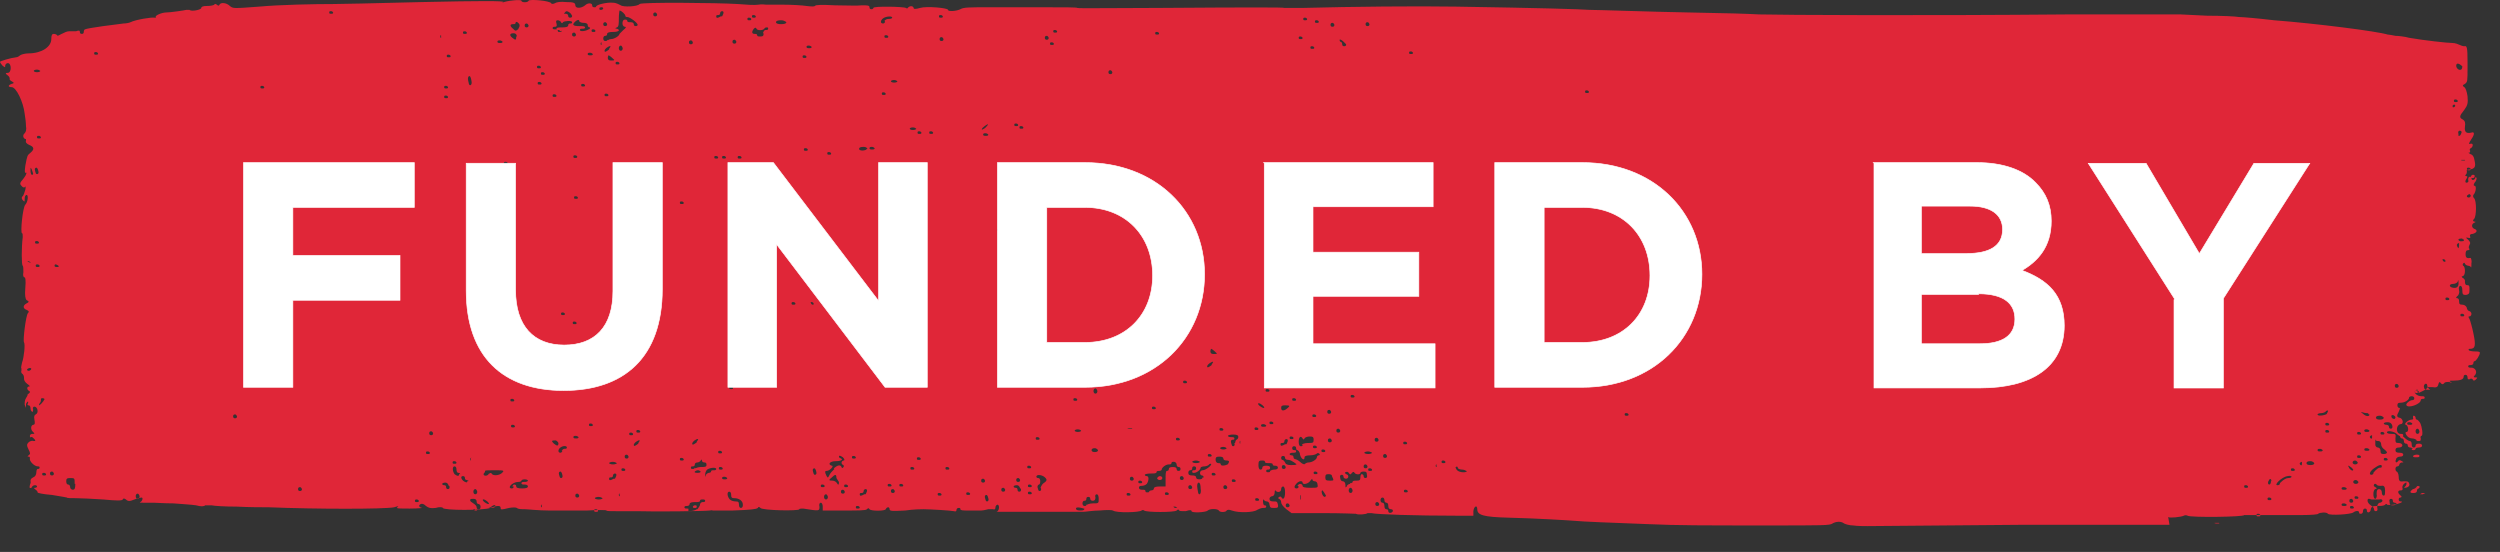
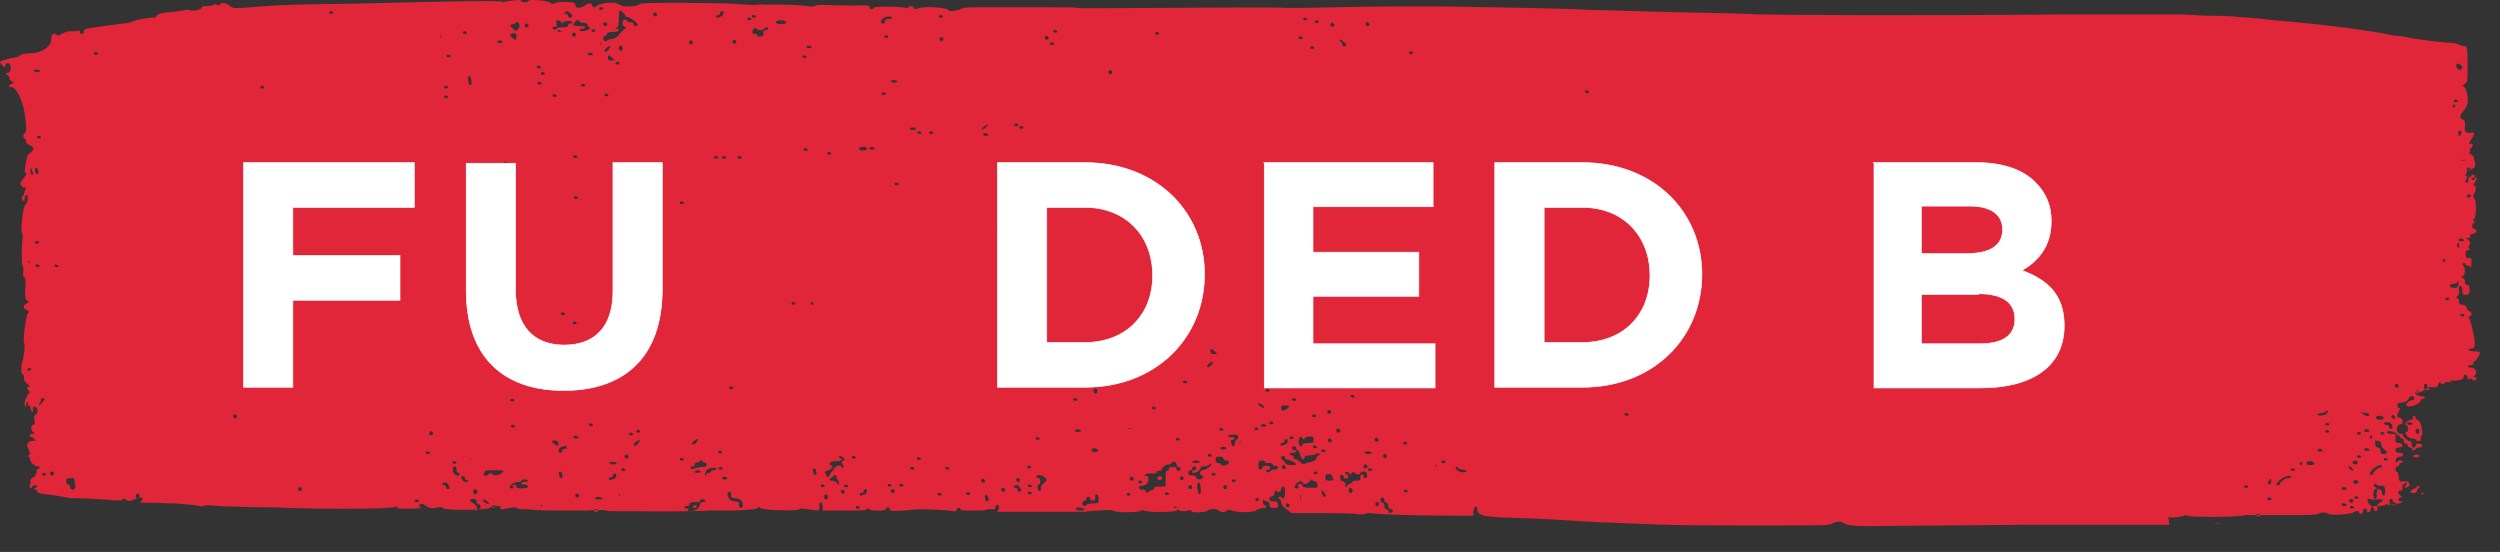
<svg xmlns="http://www.w3.org/2000/svg" width="77" height="17" viewBox="0 0 77 17" fill="none">
  <rect x="0" y="0" width="77" height="17" fill="#333333" stroke="none" />
  <path d="M66.82 16.164C66.82 16.164 64.76 16.164 62.26 16.164C59.78 16.184 57.64 16.204 57.52 16.204C57.4 16.204 57.2 16.204 57.08 16.184C56.96 16.184 56.84 16.144 56.8 16.124C56.7 16.044 56.54 16.064 56.44 16.124C56.36 16.184 56.16 16.184 54.42 16.184C52.48 16.184 51.66 16.184 50.78 16.144C49.7 16.104 48.7 16.064 48.54 16.044C48.28 16.024 47.3 15.964 46.46 15.944C45.68 15.924 45.5 15.864 45.5 15.684C45.5 15.544 45.4 15.584 45.38 15.744V15.884H44.88C43.62 15.884 42.38 15.844 42.24 15.804C42.2 15.804 42.14 15.804 42.12 15.804C42.08 15.844 41.82 15.864 41.76 15.824C41.76 15.824 41.3 15.804 40.76 15.804H39.78L39.62 15.684C39.52 15.604 39.46 15.524 39.46 15.464C39.46 15.404 39.42 15.384 39.4 15.364C39.36 15.364 39.36 15.324 39.4 15.304C39.44 15.284 39.46 15.304 39.46 15.304C39.52 15.424 39.58 15.344 39.58 15.164C39.58 15.064 39.56 14.984 39.52 14.984C39.48 14.984 39.46 15.024 39.46 15.064C39.46 15.164 39.34 15.184 39.28 15.104C39.28 15.084 39.26 15.104 39.26 15.164C39.26 15.244 39.22 15.284 39.18 15.284C39.14 15.284 39.1 15.324 39.1 15.364C39.1 15.424 39.14 15.444 39.22 15.444C39.32 15.444 39.34 15.444 39.36 15.544C39.38 15.644 39.34 15.644 39.24 15.644C39.14 15.644 39.12 15.644 39.1 15.544C39.1 15.484 39.06 15.444 39.02 15.444C38.98 15.444 38.94 15.424 38.92 15.384C38.92 15.364 38.9 15.384 38.9 15.444C38.9 15.504 38.92 15.564 38.94 15.564C38.96 15.564 39 15.564 39 15.604C39 15.644 38.96 15.644 38.9 15.644C38.84 15.644 38.76 15.684 38.72 15.704C38.62 15.784 38.16 15.804 37.94 15.724C37.84 15.684 37.8 15.704 37.78 15.724C37.76 15.784 37.56 15.784 37.54 15.724C37.5 15.664 37.26 15.664 37.2 15.724C37.14 15.784 36.7 15.804 36.7 15.744C36.7 15.704 36.64 15.704 36.52 15.744C36.4 15.744 36.34 15.744 36.32 15.724C36.3 15.684 36.28 15.684 36.24 15.724C36.18 15.784 35.3 15.784 35.24 15.724C35.22 15.704 35.18 15.704 35.16 15.724C35.1 15.784 34.38 15.804 34.28 15.724C34.24 15.704 34.08 15.704 33.86 15.724C33.66 15.724 33.44 15.764 33.36 15.764C32.34 15.764 30.6 15.764 30.68 15.764C30.78 15.764 30.8 15.544 30.72 15.544C30.7 15.544 30.66 15.584 30.66 15.624C30.66 15.684 30.64 15.704 30.58 15.684C30.54 15.684 30.46 15.684 30.44 15.684C30.42 15.684 30.3 15.724 30.22 15.724C30.14 15.724 29.96 15.724 29.82 15.724C29.68 15.724 29.58 15.724 29.58 15.684C29.58 15.644 29.56 15.644 29.52 15.644C29.48 15.644 29.46 15.684 29.46 15.704C29.46 15.744 29.44 15.764 29.38 15.744C29.3 15.724 28.64 15.684 28.44 15.684C28.4 15.684 28.14 15.684 27.88 15.724C27.48 15.744 27.4 15.744 27.4 15.684C27.4 15.604 27.32 15.604 27.28 15.684C27.26 15.744 26.82 15.744 26.78 15.684C26.76 15.644 26.74 15.644 26.7 15.684C26.68 15.724 26.44 15.724 26 15.724H25.34V15.604C25.34 15.544 25.32 15.484 25.28 15.484C25.24 15.484 25.22 15.544 25.24 15.604C25.24 15.744 25.24 15.744 24.74 15.664C24.68 15.664 24.62 15.664 24.62 15.684C24.62 15.744 23.48 15.724 23.42 15.644C23.38 15.604 23.36 15.604 23.34 15.644C23.3 15.684 23.12 15.704 22.56 15.724C22.16 15.724 21.88 15.724 21.92 15.724C21.98 15.724 21.94 15.704 21.86 15.724C21.7 15.744 20.22 15.764 19.6 15.744C19.4 15.744 19.12 15.744 18.96 15.744C18.82 15.744 18.68 15.744 18.68 15.724C18.68 15.704 18.4 15.704 18.08 15.724C17.74 15.724 17.22 15.724 16.9 15.724C16.58 15.724 16.26 15.684 16.16 15.684C16.06 15.684 15.96 15.684 15.92 15.644C15.88 15.624 15.8 15.624 15.68 15.644C15.44 15.704 15.42 15.704 15.42 15.644C15.42 15.564 15.32 15.564 15.1 15.644C14.9 15.724 13.66 15.724 13.64 15.644C13.64 15.624 13.54 15.604 13.42 15.644C13.26 15.664 13.2 15.644 13.12 15.584C13.06 15.524 13 15.504 12.96 15.524C12.88 15.564 12.9 15.624 13 15.644C13.04 15.644 12.88 15.664 12.62 15.664C12.3 15.664 12.18 15.664 12.24 15.624C12.3 15.584 12.26 15.584 12.14 15.624C11.84 15.684 9.74 15.684 8.28 15.624C8.1 15.624 7.66 15.624 7.3 15.604C6.94 15.604 6.6 15.584 6.52 15.564C6.44 15.564 6.34 15.564 6.32 15.564C6.28 15.604 6.18 15.604 6.04 15.564C5.92 15.544 5.6 15.524 5.34 15.504C5.08 15.504 4.8 15.484 4.74 15.484C4.66 15.484 4.54 15.484 4.44 15.484C4.34 15.484 4.28 15.484 4.32 15.464C4.38 15.444 4.42 15.324 4.36 15.324C4.36 15.324 4.24 15.344 4.14 15.384C4 15.444 3.94 15.444 3.88 15.384C3.82 15.344 3.8 15.344 3.78 15.384C3.76 15.424 3.6 15.424 3.18 15.384C2.86 15.364 2.5 15.344 2.34 15.344C2.2 15.344 2.06 15.344 2.06 15.324C2.06 15.324 1.86 15.284 1.6 15.244C1.34 15.224 1.14 15.184 1.16 15.164C1.16 15.164 1.16 15.124 1.1 15.084C1.04 15.044 1.04 15.024 1.08 15.024C1.16 15.024 1.16 14.944 1.08 14.944C1.04 14.944 1 14.964 0.98 15.004C0.98 15.024 0.94 15.044 0.92 15.024C0.9 15.024 0.92 14.964 0.92 14.944C0.92 14.924 0.96 14.864 0.94 14.824C0.94 14.784 0.94 14.744 1.02 14.704C1.08 14.684 1.12 14.624 1.12 14.544C1.12 14.484 1.14 14.444 1.16 14.444C1.18 14.444 1.22 14.444 1.22 14.404C1.22 14.364 1.2 14.364 1.16 14.364C1.06 14.364 0.9 14.204 0.92 14.124C0.92 14.084 0.92 14.064 0.88 14.064C0.84 14.064 0.84 14.064 0.88 14.024C0.94 13.984 0.94 13.964 0.88 13.844C0.82 13.724 0.82 13.684 0.88 13.624C0.92 13.584 1 13.564 1.04 13.584C1.1 13.584 1.1 13.584 1.06 13.524C1.02 13.484 0.98 13.444 0.96 13.464C0.94 13.484 0.92 13.464 0.92 13.424C0.92 13.384 0.96 13.364 1 13.364C1.06 13.364 1.08 13.364 1.02 13.304C0.94 13.244 0.94 13.104 1.02 13.084C1.08 13.084 1.08 13.024 1.06 12.924C1.04 12.824 1.06 12.784 1.1 12.764C1.2 12.724 1.16 12.524 1.06 12.524C1.02 12.524 1 12.564 1.02 12.604C1.02 12.644 1.02 12.684 1 12.684C0.98 12.684 0.94 12.644 0.94 12.584C0.94 12.524 0.92 12.484 0.88 12.484C0.84 12.484 0.84 12.464 0.86 12.424C0.88 12.384 0.86 12.364 0.86 12.364C0.86 12.364 0.8 12.404 0.8 12.464V12.564L0.76 12.464C0.76 12.404 0.76 12.324 0.8 12.264C0.84 12.204 0.86 12.164 0.84 12.164C0.84 12.164 0.84 12.164 0.88 12.124C0.92 12.104 0.94 12.064 0.9 12.044C0.82 12.004 0.82 11.904 0.9 11.904C0.94 11.904 0.9 11.864 0.84 11.824C0.76 11.764 0.74 11.704 0.74 11.664C0.74 11.624 0.74 11.564 0.7 11.524C0.66 11.504 0.64 11.444 0.66 11.424C0.66 11.384 0.66 11.364 0.66 11.344C0.64 11.344 0.66 11.244 0.68 11.164C0.74 11.004 0.78 10.604 0.74 10.544C0.7 10.484 0.8 9.704 0.86 9.644C0.9 9.604 0.9 9.584 0.82 9.544C0.7 9.504 0.7 9.404 0.82 9.344C0.9 9.304 0.9 9.284 0.82 9.244C0.78 9.204 0.76 9.104 0.78 8.864C0.8 8.624 0.78 8.544 0.76 8.544C0.72 8.544 0.7 8.484 0.72 8.384C0.72 8.284 0.72 8.204 0.7 8.184C0.66 8.164 0.66 7.624 0.7 7.304C0.7 7.244 0.7 7.184 0.68 7.184C0.62 7.184 0.7 6.384 0.78 6.304C0.86 6.224 0.88 6.004 0.82 6.004C0.78 6.004 0.76 6.064 0.76 6.124C0.76 6.224 0.76 6.224 0.7 6.164C0.66 6.124 0.66 6.064 0.7 6.044C0.72 6.024 0.76 5.924 0.78 5.844C0.8 5.764 0.78 5.724 0.78 5.744C0.76 5.784 0.72 5.784 0.68 5.744C0.6 5.664 0.6 5.644 0.72 5.504C0.82 5.384 0.84 5.284 0.78 5.324C0.76 5.324 0.76 5.244 0.78 5.104C0.84 4.784 0.84 4.784 0.94 4.704C1.06 4.604 1.06 4.524 0.9 4.464C0.82 4.424 0.78 4.384 0.8 4.344C0.8 4.304 0.8 4.284 0.8 4.284C0.72 4.284 0.68 4.164 0.76 4.104C0.8 4.064 0.82 3.984 0.8 3.884C0.8 3.784 0.78 3.624 0.76 3.504C0.72 3.144 0.5 2.684 0.36 2.684C0.24 2.684 0.24 2.624 0.36 2.584C0.44 2.564 0.44 2.544 0.36 2.504C0.32 2.484 0.28 2.444 0.3 2.424C0.3 2.424 0.3 2.364 0.24 2.324C0.16 2.264 0.16 2.244 0.24 2.244C0.36 2.244 0.36 1.944 0.24 1.944C0.2 1.944 0.16 1.984 0.16 2.024C0.16 2.084 0.16 2.084 0.08 2.024C0.04 1.984 0 1.924 0 1.904C0 1.884 0.32 1.784 0.5 1.764C0.54 1.764 0.6 1.724 0.62 1.704C0.64 1.684 0.76 1.644 0.88 1.644C1.28 1.644 1.58 1.444 1.58 1.204C1.58 1.084 1.6 1.044 1.66 1.044C1.7 1.044 1.74 1.064 1.76 1.084C1.76 1.124 1.82 1.084 1.9 1.044C1.98 1.004 2.06 0.964 2.12 0.964C2.18 0.964 2.28 0.964 2.34 0.964C2.44 0.924 2.46 0.944 2.46 0.984C2.46 1.024 2.48 1.044 2.52 1.044C2.56 1.044 2.58 1.024 2.58 0.984C2.58 0.944 2.6 0.904 2.62 0.904C2.68 0.864 3.62 0.744 3.8 0.724C3.88 0.724 3.98 0.704 4.02 0.684C4.18 0.604 4.68 0.524 4.76 0.544C4.8 0.544 4.82 0.544 4.8 0.524C4.76 0.484 4.98 0.384 5.12 0.384C5.24 0.384 5.66 0.324 5.74 0.304C5.78 0.304 5.82 0.304 5.84 0.304C5.88 0.364 6.2 0.304 6.2 0.244C6.2 0.204 6.26 0.184 6.38 0.184C6.48 0.184 6.58 0.164 6.6 0.144C6.62 0.104 6.64 0.124 6.68 0.144C6.72 0.184 6.74 0.184 6.76 0.144C6.8 0.064 6.98 0.084 7.08 0.184C7.18 0.264 7.18 0.264 7.98 0.204C8.64 0.144 9.68 0.124 10.28 0.124C10.34 0.124 11.56 0.104 12.98 0.064C14.8 0.024 15.56 0.024 15.5 0.064C15.44 0.104 15.44 0.104 15.52 0.064C15.72 0.004 16.06 -0.016 16.06 0.024C16.06 0.084 16.26 0.084 16.28 0.024C16.3 -0.036 16.96 0.024 16.98 0.104C16.98 0.124 17.04 0.124 17.08 0.104C17.14 0.064 17.26 0.044 17.44 0.064C17.66 0.064 17.72 0.084 17.72 0.164C17.72 0.264 17.9 0.264 18.02 0.164C18.1 0.084 18.24 0.084 18.24 0.164C18.24 0.184 18.24 0.224 18.3 0.224C18.34 0.224 18.36 0.224 18.36 0.204C18.36 0.144 18.7 0.064 18.88 0.084C18.98 0.084 19.08 0.144 19.12 0.164C19.2 0.224 19.64 0.204 19.7 0.124C19.74 0.064 22.06 0.084 22.72 0.124C22.96 0.144 23.26 0.164 23.36 0.144C23.46 0.124 23.58 0.144 23.6 0.144C23.62 0.144 23.84 0.144 24.12 0.144C24.38 0.144 24.72 0.164 24.84 0.184C25 0.204 25.08 0.204 25.1 0.184C25.12 0.144 25.32 0.144 25.72 0.164C26.04 0.164 26.42 0.184 26.54 0.164C26.72 0.164 26.78 0.164 26.78 0.224C26.78 0.264 26.8 0.284 26.84 0.284C26.88 0.284 26.9 0.264 26.9 0.244C26.9 0.184 27.84 0.204 27.9 0.244C27.92 0.264 27.96 0.264 27.96 0.244C28 0.184 28.12 0.164 28.14 0.244C28.14 0.284 28.2 0.284 28.34 0.244C28.54 0.184 29.2 0.244 29.2 0.304C29.2 0.364 29.46 0.344 29.58 0.284C29.68 0.224 29.84 0.224 30.44 0.224C30.84 0.224 31.62 0.224 32.18 0.224C32.74 0.224 33.18 0.224 33.18 0.244C33.18 0.264 34.32 0.244 35.72 0.244C38.48 0.224 39.56 0.224 39.56 0.244C39.56 0.244 39.82 0.244 40.14 0.244C41.64 0.204 43.62 0.184 44.84 0.204C47.44 0.244 48.7 0.284 48.96 0.304C49.22 0.304 50.88 0.364 52.02 0.384C53.22 0.404 53.8 0.424 54.18 0.444C54.9 0.464 59.28 0.484 63.68 0.444C65.58 0.444 67.14 0.444 67.16 0.444C67.16 0.444 67.54 0.464 67.98 0.484C68.42 0.484 68.86 0.504 68.96 0.524C69.06 0.524 69.54 0.564 70.04 0.624C71.34 0.724 73.22 0.964 73.54 1.064C73.58 1.064 73.68 1.084 73.78 1.104C73.86 1.104 74.06 1.124 74.2 1.164C74.66 1.244 75.38 1.324 75.54 1.324C75.62 1.324 75.72 1.364 75.76 1.384C75.8 1.404 75.86 1.424 75.9 1.424C75.98 1.404 76 1.444 76 1.904C76 1.944 76 2.024 76 2.064C76 2.504 76 2.524 75.92 2.584C75.84 2.624 75.84 2.644 75.9 2.684C75.94 2.704 75.98 2.824 76 2.964C76.02 3.184 76 3.244 75.9 3.384C75.74 3.584 75.74 3.624 75.86 3.684C75.92 3.724 75.94 3.784 75.92 3.904C75.9 4.064 75.96 4.124 76.12 4.084C76.22 4.044 76.22 4.144 76.12 4.284C76.04 4.404 76.02 4.464 76.1 4.424C76.12 4.424 76.16 4.424 76.16 4.464C76.16 4.504 76.14 4.544 76.1 4.564C76.06 4.584 76.06 4.624 76.08 4.644C76.08 4.684 76.08 4.704 76.04 4.704C76 4.704 76.04 4.704 76.08 4.744C76.16 4.764 76.2 4.824 76.22 4.964C76.26 5.144 76.22 5.204 76.04 5.224C75.98 5.224 75.96 5.244 75.98 5.264C75.98 5.284 75.98 5.344 75.96 5.364C75.92 5.404 75.92 5.424 75.96 5.424C76 5.424 76 5.444 75.98 5.484C75.92 5.564 75.92 5.644 75.98 5.624C76.02 5.624 76.04 5.584 76.02 5.544C76.02 5.504 76.02 5.464 76.06 5.444C76.08 5.444 76.12 5.444 76.12 5.484C76.12 5.564 76.2 5.564 76.24 5.484C76.24 5.444 76.26 5.444 76.28 5.484C76.28 5.524 76.26 5.584 76.22 5.624C76.18 5.684 76.18 5.724 76.22 5.724C76.28 5.724 76.26 5.924 76.18 6.004C76.16 6.044 76.18 6.084 76.2 6.104C76.28 6.164 76.28 6.664 76.2 6.744C76.16 6.784 76.16 6.804 76.2 6.824C76.26 6.824 76.26 6.844 76.2 6.864C76.12 6.904 76.12 7.004 76.2 7.044C76.32 7.084 76.3 7.164 76.16 7.204C76.08 7.204 76.06 7.244 76.08 7.284C76.1 7.324 76.08 7.344 76.02 7.324C75.94 7.304 75.94 7.324 76.02 7.384C76.08 7.444 76.1 7.484 76.06 7.544C76.04 7.584 76.02 7.644 76.06 7.664C76.06 7.684 76.06 7.704 76.02 7.704C75.96 7.704 75.94 7.744 75.94 7.824C75.94 7.944 75.98 7.964 76.1 7.944C76.1 7.944 76.14 8.024 76.12 8.104C76.12 8.204 76.12 8.264 76.1 8.224C76.1 8.204 76.04 8.184 76.02 8.184C76 8.184 75.94 8.164 75.92 8.124C75.92 8.084 75.88 8.084 75.86 8.124C75.84 8.164 75.86 8.164 75.86 8.184C75.9 8.184 75.92 8.264 75.92 8.344C75.92 8.424 75.9 8.484 75.86 8.504C75.8 8.504 75.82 8.544 75.86 8.564C75.9 8.584 75.92 8.624 75.92 8.644C75.92 8.724 75.92 8.784 76 8.784C76.06 8.784 76.06 8.824 76.06 8.904C76.06 8.964 76.06 9.024 76.04 9.044C76.04 9.044 76 9.084 75.94 9.084C75.86 9.084 75.84 9.064 75.84 8.944C75.84 8.864 75.82 8.804 75.78 8.804C75.74 8.804 75.72 8.864 75.74 8.944C75.76 9.024 75.72 9.104 75.68 9.124C75.64 9.164 75.64 9.184 75.68 9.184C75.72 9.184 75.74 9.224 75.74 9.284C75.74 9.364 75.76 9.384 75.84 9.384C75.9 9.384 75.96 9.424 75.98 9.484C75.98 9.544 76.04 9.584 76.06 9.584C76.08 9.584 76.12 9.624 76.12 9.664C76.12 9.704 76.1 9.744 76.06 9.744C76.02 9.744 76.02 9.764 76.06 9.824C76.08 9.864 76.14 10.064 76.18 10.264C76.26 10.644 76.24 10.744 76.08 10.744C76.04 10.744 76.02 10.744 76.04 10.784C76.04 10.804 76.14 10.824 76.22 10.824C76.3 10.824 76.38 10.824 76.38 10.864C76.38 10.944 76.26 11.124 76.22 11.124C76.2 11.124 76.18 11.144 76.18 11.184C76.18 11.224 76.14 11.244 76.1 11.244C76.06 11.244 76.02 11.244 76.02 11.284C76.02 11.324 76.06 11.324 76.12 11.324C76.24 11.324 76.32 11.464 76.22 11.564C76.18 11.604 76.18 11.624 76.24 11.624C76.3 11.624 76.32 11.624 76.26 11.684C76.22 11.724 76.18 11.744 76.16 11.684C76.14 11.664 76.1 11.644 76.06 11.684C76.02 11.684 76 11.684 76 11.624C76 11.584 75.98 11.544 75.94 11.544C75.9 11.544 75.88 11.564 75.88 11.604C75.88 11.684 75.78 11.724 75.56 11.724C75.44 11.724 75.42 11.724 75.48 11.764C75.54 11.804 75.52 11.804 75.44 11.764C75.36 11.764 75.3 11.764 75.28 11.804C75.24 11.844 75.22 11.844 75.18 11.804C75.14 11.744 75.12 11.764 75.1 11.844C75.08 11.924 75.04 11.944 74.92 11.924C74.84 11.924 74.78 11.924 74.78 11.924C74.78 11.924 74.72 12.004 74.62 12.044C74.46 12.124 74.46 12.124 74.46 12.044C74.46 11.984 74.46 11.984 74.4 12.024C74.32 12.084 74.44 12.204 74.58 12.204C74.64 12.204 74.68 12.204 74.68 12.244C74.68 12.284 74.66 12.284 74.62 12.284C74.58 12.284 74.56 12.304 74.56 12.324C74.56 12.444 74.18 12.584 74.12 12.484C74.08 12.444 74.22 12.324 74.3 12.324C74.34 12.324 74.36 12.304 74.36 12.264C74.36 12.224 74.32 12.204 74.28 12.204C74.24 12.204 74.2 12.224 74.2 12.244C74.2 12.324 74.06 12.404 73.94 12.404C73.86 12.404 73.84 12.424 73.84 12.484C73.84 12.524 73.86 12.564 73.9 12.564C73.94 12.564 73.9 12.624 73.88 12.684C73.813 12.791 73.82 12.851 73.9 12.864C74.02 12.884 74.04 13.064 73.94 13.064C73.9 13.064 73.86 13.104 73.84 13.144C73.8 13.244 73.84 13.364 73.94 13.364C73.98 13.364 74.02 13.364 74.02 13.404C74.02 13.484 73.9 13.444 73.82 13.364C73.74 13.284 73.5 13.244 73.52 13.324C73.52 13.344 73.58 13.364 73.66 13.364C73.78 13.364 73.8 13.364 73.78 13.504C73.78 13.624 73.78 13.644 73.88 13.644C74.02 13.644 74.04 13.784 73.88 13.784C73.82 13.784 73.78 13.804 73.78 13.864C73.78 13.924 73.82 13.944 73.9 13.944C73.98 13.944 74.02 13.964 74.02 14.004C74.02 14.044 73.98 14.064 73.92 14.064C73.86 14.064 73.8 14.104 73.8 14.144C73.76 14.224 73.8 14.284 73.86 14.204C73.88 14.164 73.92 14.164 73.98 14.204C74.04 14.244 74.04 14.244 73.98 14.244C73.94 14.244 73.9 14.284 73.9 14.304C73.9 14.324 73.88 14.364 73.84 14.364C73.8 14.364 73.78 14.404 73.78 14.444C73.78 14.484 73.8 14.524 73.82 14.524C73.84 14.524 73.88 14.604 73.88 14.684C73.88 14.824 73.92 14.844 74.04 14.824C74.14 14.824 74.18 14.824 74.2 14.884C74.24 14.964 74.16 15.024 74.06 15.024C74.04 15.024 74.04 15.024 74.06 15.004C74.08 14.984 74.12 14.944 74.12 14.904C74.12 14.844 74.12 14.844 74.04 14.904C74 14.944 73.98 15.004 74 15.044C74 15.084 74 15.104 73.94 15.104C73.84 15.104 73.84 15.184 73.94 15.264C73.98 15.304 73.98 15.304 73.94 15.324C73.9 15.324 73.88 15.344 73.88 15.384C73.88 15.424 73.9 15.444 73.94 15.444C74.06 15.444 73.9 15.524 73.72 15.544C73.6 15.564 73.52 15.544 73.52 15.544C73.52 15.524 73.5 15.504 73.46 15.544C73.42 15.584 73.32 15.584 73.22 15.584C73.08 15.584 73.04 15.604 73.02 15.684C73.02 15.784 72.9 15.824 72.9 15.724C72.9 15.684 72.88 15.664 72.84 15.664C72.8 15.664 72.78 15.704 72.78 15.744C72.78 15.784 72.76 15.824 72.72 15.824C72.68 15.824 72.66 15.824 72.66 15.784C72.66 15.724 72.56 15.724 72.48 15.784C72.4 15.844 71.76 15.884 71.7 15.824C71.66 15.764 71.44 15.784 71.4 15.824C71.4 15.844 71.2 15.864 70.88 15.864C70.6 15.864 70.34 15.864 70.28 15.864C69.62 15.864 69.3 15.864 69.22 15.864C69.16 15.864 69.12 15.864 69.12 15.864C69.12 15.924 67.46 15.944 67.38 15.884C67.34 15.864 67.3 15.864 67.26 15.884C67.18 15.924 66.82 15.964 66.78 15.924L66.82 16.164ZM68.34 16.104C68.34 16.104 68.24 16.104 68.22 16.104C68.18 16.104 68.22 16.124 68.28 16.124C68.34 16.124 68.38 16.124 68.34 16.104ZM69.62 15.864C69.62 15.864 69.6 15.824 69.56 15.824C69.52 15.824 69.5 15.824 69.5 15.864C69.5 15.904 69.52 15.904 69.56 15.904C69.6 15.904 69.62 15.904 69.62 15.864ZM73.22 15.584C73.22 15.584 73.24 15.484 73.3 15.484C73.34 15.484 73.38 15.444 73.38 15.424C73.38 15.384 73.34 15.364 73.28 15.384C73.22 15.384 73.12 15.384 73.04 15.384C72.94 15.344 72.92 15.364 72.92 15.424C72.92 15.464 72.96 15.524 73.02 15.564C73.08 15.604 73.12 15.644 73.12 15.684C73.12 15.724 73.14 15.744 73.18 15.744C73.22 15.744 73.24 15.704 73.22 15.644V15.584ZM72.5 15.624C72.5 15.624 72.48 15.584 72.44 15.584C72.4 15.584 72.38 15.584 72.38 15.624C72.38 15.664 72.4 15.664 72.44 15.664C72.48 15.664 72.5 15.664 72.5 15.624ZM72.28 15.544C72.28 15.544 72.24 15.504 72.2 15.504C72.16 15.504 72.12 15.504 72.12 15.544C72.12 15.584 72.16 15.584 72.2 15.584C72.24 15.584 72.28 15.584 72.28 15.544ZM73.82 15.524C73.82 15.524 73.8 15.484 73.76 15.484C73.72 15.484 73.7 15.464 73.7 15.424C73.7 15.384 73.68 15.364 73.64 15.364C73.6 15.364 73.58 15.404 73.6 15.464C73.6 15.544 73.62 15.564 73.7 15.564C73.76 15.564 73.8 15.544 73.8 15.524H73.82ZM72.48 15.424C72.48 15.424 72.46 15.364 72.42 15.364C72.38 15.364 72.36 15.384 72.36 15.424C72.36 15.464 72.38 15.484 72.42 15.484C72.46 15.484 72.48 15.464 72.48 15.424ZM42.9 15.724C42.9 15.724 42.9 15.684 42.84 15.684C42.78 15.684 42.76 15.644 42.76 15.584C42.76 15.524 42.74 15.484 42.7 15.484C42.66 15.484 42.64 15.444 42.64 15.404C42.64 15.364 42.62 15.324 42.58 15.324C42.54 15.324 42.52 15.364 42.52 15.404C42.52 15.444 42.54 15.484 42.58 15.484C42.62 15.484 42.64 15.524 42.64 15.584C42.64 15.644 42.66 15.684 42.7 15.684C42.74 15.684 42.76 15.704 42.76 15.744C42.76 15.824 42.88 15.804 42.9 15.744V15.724ZM69.96 15.364C69.96 15.364 69.94 15.324 69.9 15.324C69.86 15.324 69.84 15.324 69.84 15.364C69.84 15.404 69.86 15.404 69.9 15.404C69.94 15.404 69.96 15.404 69.96 15.364ZM72.64 15.324C72.64 15.324 72.62 15.284 72.58 15.284C72.54 15.284 72.52 15.284 72.52 15.324C72.52 15.364 72.54 15.364 72.58 15.364C72.62 15.364 72.64 15.364 72.64 15.324ZM73.2 15.204C73.2 15.104 73.22 15.064 73.28 15.064C73.32 15.064 73.36 15.104 73.36 15.164C73.36 15.224 73.38 15.264 73.42 15.264C73.46 15.264 73.46 15.204 73.46 15.104C73.46 14.984 73.42 14.944 73.34 14.964C73.28 14.964 73.22 14.964 73.2 14.924C73.18 14.904 73.14 14.884 73.12 14.924C73.1 14.964 73.12 14.984 73.16 15.004C73.22 15.044 73.22 15.044 73.16 15.064C73.08 15.084 73.08 15.364 73.16 15.364C73.18 15.364 73.22 15.304 73.2 15.224V15.204ZM33.38 15.664C33.38 15.664 33.14 15.584 33.14 15.664C33.14 15.704 33.18 15.724 33.28 15.724C33.38 15.724 33.4 15.704 33.4 15.664H33.38ZM36.26 15.644C36.26 15.644 36.24 15.624 36.2 15.604C36.18 15.604 36.14 15.604 36.14 15.604C36.14 15.604 36.16 15.644 36.2 15.644C36.24 15.644 36.26 15.644 36.26 15.644ZM39.72 15.564C39.72 15.564 39.7 15.504 39.66 15.504C39.62 15.504 39.6 15.524 39.6 15.564C39.6 15.604 39.62 15.624 39.66 15.624C39.7 15.624 39.72 15.604 39.72 15.564ZM42.48 15.524C42.48 15.524 42.46 15.464 42.42 15.464C42.38 15.464 42.36 15.484 42.36 15.524C42.36 15.564 42.38 15.584 42.42 15.584C42.46 15.584 42.48 15.564 42.48 15.524ZM18.42 15.724C18.42 15.724 18.4 15.684 18.36 15.684C18.32 15.684 18.3 15.684 18.3 15.724C18.3 15.764 18.32 15.764 18.36 15.764C18.4 15.764 18.42 15.764 18.42 15.724ZM21.48 15.684C21.48 15.684 21.56 15.584 21.56 15.544C21.56 15.504 21.6 15.464 21.64 15.464C21.68 15.464 21.72 15.464 21.72 15.424C21.72 15.384 21.68 15.384 21.64 15.384C21.6 15.384 21.56 15.384 21.56 15.424C21.56 15.464 21.5 15.464 21.4 15.464C21.3 15.464 21.24 15.484 21.24 15.524C21.24 15.564 21.2 15.584 21.16 15.584C21.12 15.584 21.08 15.584 21.08 15.624C21.08 15.664 21.12 15.664 21.16 15.664C21.2 15.664 21.22 15.664 21.2 15.704C21.16 15.764 21.38 15.744 21.46 15.684H21.48ZM21.34 15.604C21.34 15.604 21.36 15.564 21.4 15.564C21.44 15.564 21.46 15.564 21.46 15.604C21.46 15.644 21.44 15.644 21.4 15.644C21.36 15.644 21.34 15.644 21.34 15.604ZM26.48 15.624C26.48 15.624 26.46 15.584 26.42 15.584C26.38 15.584 26.36 15.584 26.36 15.624C26.36 15.664 26.38 15.664 26.42 15.664C26.46 15.664 26.48 15.664 26.48 15.624ZM33.48 15.544C33.48 15.544 33.56 15.504 33.66 15.504C33.84 15.504 33.84 15.504 33.84 15.364C33.84 15.284 33.82 15.224 33.78 15.224C33.74 15.224 33.72 15.264 33.74 15.324C33.74 15.384 33.72 15.424 33.66 15.424C33.62 15.424 33.58 15.404 33.58 15.364C33.58 15.324 33.56 15.304 33.52 15.304C33.48 15.304 33.46 15.324 33.46 15.364C33.46 15.404 33.44 15.424 33.4 15.424C33.36 15.424 33.34 15.464 33.34 15.504C33.34 15.544 33.36 15.584 33.4 15.584C33.44 15.584 33.46 15.584 33.46 15.544H33.48ZM72.28 15.044C72.28 15.044 72.24 15.004 72.2 15.004C72.16 15.004 72.12 15.004 72.12 15.044C72.12 15.084 72.16 15.084 72.2 15.084C72.24 15.084 72.28 15.084 72.28 15.044ZM14.7 15.724C14.7 15.724 14.68 15.704 14.64 15.684C14.6 15.664 14.58 15.684 14.58 15.684C14.58 15.684 14.6 15.724 14.64 15.724C14.68 15.724 14.7 15.724 14.7 15.724ZM22.88 15.544C22.88 15.424 22.76 15.344 22.62 15.344C22.54 15.344 22.52 15.324 22.52 15.244C22.52 15.184 22.5 15.144 22.46 15.144C22.38 15.144 22.4 15.304 22.48 15.384C22.52 15.424 22.6 15.444 22.66 15.444C22.74 15.444 22.76 15.464 22.76 15.544C22.76 15.604 22.78 15.644 22.82 15.644C22.86 15.644 22.88 15.604 22.88 15.564V15.544ZM38.78 15.384C38.78 15.384 38.76 15.344 38.72 15.344C38.68 15.344 38.66 15.344 38.66 15.384C38.66 15.424 38.68 15.424 38.72 15.424C38.76 15.424 38.78 15.424 38.78 15.384ZM40.06 15.244C40.06 15.244 40.04 15.244 40.04 15.304C40.04 15.364 40.04 15.404 40.06 15.384C40.06 15.364 40.06 15.304 40.06 15.264V15.244ZM69.24 14.984C69.24 14.984 69.22 14.944 69.18 14.944C69.14 14.944 69.12 14.944 69.12 14.984C69.12 15.024 69.14 15.024 69.18 15.024C69.22 15.024 69.24 15.024 69.24 14.984ZM14.8 15.584C14.8 15.584 14.78 15.524 14.74 15.524C14.7 15.524 14.68 15.484 14.68 15.444C14.68 15.384 14.64 15.364 14.58 15.364C14.52 15.364 14.48 15.364 14.48 15.404C14.48 15.444 14.52 15.464 14.58 15.504C14.64 15.544 14.68 15.584 14.68 15.624C14.68 15.664 14.7 15.684 14.74 15.684C14.78 15.684 14.8 15.664 14.8 15.624V15.584ZM15.26 15.584C15.26 15.584 15.26 15.524 15.16 15.584C15.12 15.624 15.06 15.644 15.04 15.644C15.04 15.644 15.06 15.644 15.14 15.644C15.2 15.644 15.26 15.624 15.26 15.584ZM16.7 15.544C16.7 15.544 16.68 15.524 16.66 15.564C16.66 15.604 16.66 15.624 16.68 15.624C16.7 15.624 16.68 15.564 16.68 15.544H16.7ZM30.44 15.344C30.44 15.344 30.42 15.244 30.38 15.244C30.34 15.244 30.32 15.284 30.34 15.344C30.36 15.404 30.36 15.444 30.4 15.444C30.44 15.444 30.46 15.404 30.44 15.344ZM40.84 15.264C40.84 15.264 40.74 15.084 40.72 15.104C40.68 15.144 40.74 15.304 40.8 15.304C40.82 15.304 40.84 15.284 40.84 15.244V15.264ZM69.96 14.824C69.96 14.824 69.96 14.724 69.9 14.764C69.84 14.844 69.84 14.924 69.9 14.924C69.92 14.924 69.96 14.864 69.94 14.804L69.96 14.824ZM70.22 14.884C70.22 14.884 70.36 14.724 70.48 14.724C70.54 14.724 70.58 14.704 70.58 14.684C70.58 14.664 70.52 14.644 70.46 14.664C70.28 14.684 70 14.964 70.16 14.944C70.18 14.944 70.22 14.924 70.22 14.904V14.884ZM72.64 14.844C72.64 14.844 72.6 14.784 72.56 14.784C72.52 14.784 72.48 14.804 72.48 14.844C72.48 14.884 72.52 14.904 72.56 14.904C72.6 14.904 72.64 14.884 72.64 14.844ZM15.06 15.504C15.06 15.504 15.02 15.444 14.98 15.424C14.88 15.344 14.82 15.384 14.92 15.464C15 15.524 15.06 15.544 15.06 15.504ZM25.5 15.304C25.5 15.304 25.48 15.224 25.44 15.224C25.4 15.224 25.38 15.264 25.38 15.304C25.38 15.344 25.4 15.384 25.44 15.384C25.48 15.384 25.5 15.344 25.5 15.304ZM34.82 15.224C34.82 15.224 34.8 15.184 34.76 15.184C34.72 15.184 34.7 15.184 34.7 15.224C34.7 15.264 34.72 15.264 34.76 15.264C34.8 15.264 34.82 15.264 34.82 15.224ZM36 15.204C36 15.204 35.98 15.164 35.94 15.164C35.9 15.164 35.88 15.164 35.88 15.204C35.88 15.244 35.9 15.244 35.94 15.244C35.98 15.244 36 15.244 36 15.204ZM36.98 15.044C36.98 14.944 36.96 14.864 36.92 14.864C36.88 14.864 36.86 14.944 36.88 15.044C36.9 15.144 36.9 15.224 36.94 15.224C36.98 15.224 37 15.144 36.98 15.044ZM41.66 15.104C41.66 15.104 41.64 15.024 41.6 15.024C41.56 15.024 41.54 15.064 41.54 15.104C41.54 15.144 41.56 15.184 41.6 15.184C41.64 15.184 41.66 15.144 41.66 15.104ZM43.36 15.124C43.36 15.124 43.34 15.084 43.3 15.084C43.26 15.084 43.24 15.084 43.24 15.124C43.24 15.164 43.26 15.164 43.3 15.164C43.34 15.164 43.36 15.164 43.36 15.124ZM12.9 15.424C12.9 15.424 12.88 15.384 12.84 15.384C12.8 15.384 12.78 15.384 12.78 15.424C12.78 15.464 12.8 15.464 12.84 15.464C12.88 15.464 12.9 15.464 12.9 15.424ZM18.56 15.344C18.56 15.344 18.5 15.304 18.44 15.304C18.38 15.304 18.32 15.324 18.32 15.344C18.32 15.364 18.38 15.384 18.44 15.384C18.5 15.384 18.56 15.364 18.56 15.344ZM26.66 15.224C26.66 15.224 26.76 15.064 26.66 15.064C26.64 15.064 26.6 15.084 26.6 15.124C26.6 15.164 26.58 15.184 26.54 15.184C26.5 15.184 26.48 15.184 26.48 15.224C26.48 15.284 26.52 15.284 26.62 15.224H26.66ZM29 15.224C29 15.224 28.98 15.184 28.94 15.184C28.9 15.184 28.88 15.184 28.88 15.224C28.88 15.264 28.9 15.264 28.94 15.264C28.98 15.264 29 15.264 29 15.224ZM29.88 15.204C29.88 15.204 29.86 15.164 29.82 15.164C29.78 15.164 29.76 15.164 29.76 15.204C29.76 15.244 29.78 15.244 29.82 15.244C29.86 15.244 29.88 15.244 29.88 15.204ZM31.78 15.184C31.78 15.184 31.76 15.144 31.72 15.144C31.68 15.144 31.66 15.144 31.66 15.184C31.66 15.224 31.68 15.224 31.72 15.224C31.76 15.224 31.78 15.224 31.78 15.184ZM35.38 15.144C35.38 15.144 35.42 15.104 35.46 15.104C35.5 15.104 35.54 15.084 35.54 15.044C35.54 15.004 35.6 14.984 35.72 14.984H35.9V14.744C35.9 14.624 35.9 14.504 35.94 14.504C35.98 14.504 36 14.484 36 14.444C36 14.404 36.04 14.384 36.12 14.384C36.2 14.384 36.24 14.404 36.24 14.444C36.24 14.484 36.26 14.504 36.3 14.504C36.34 14.504 36.36 14.484 36.36 14.444C36.36 14.404 36.34 14.384 36.3 14.384C36.26 14.384 36.24 14.344 36.24 14.304C36.24 14.264 36.2 14.224 36.16 14.224C36.12 14.224 36.08 14.224 36.08 14.264C36.08 14.304 36.04 14.304 36 14.304C35.9 14.304 35.78 14.404 35.78 14.464C35.78 14.484 35.74 14.504 35.7 14.504C35.66 14.504 35.62 14.504 35.62 14.544C35.62 14.584 35.54 14.584 35.44 14.584C35.34 14.584 35.26 14.604 35.26 14.624C35.26 14.644 35.28 14.664 35.32 14.664C35.4 14.664 35.38 14.824 35.32 14.904C35.28 14.944 35.22 14.964 35.16 14.964C35.1 14.964 35.08 14.984 35.08 15.024C35.08 15.064 35.12 15.084 35.18 15.084C35.24 15.084 35.28 15.084 35.28 15.124C35.28 15.164 35.3 15.164 35.34 15.164C35.38 15.164 35.4 15.164 35.4 15.124L35.38 15.144ZM35.64 14.724C35.64 14.724 35.68 14.664 35.72 14.664C35.76 14.664 35.8 14.684 35.8 14.724C35.8 14.764 35.76 14.784 35.72 14.784C35.68 14.784 35.64 14.764 35.64 14.724ZM17.84 15.264C17.84 15.264 17.82 15.204 17.78 15.204C17.74 15.204 17.72 15.224 17.72 15.264C17.72 15.304 17.74 15.324 17.78 15.324C17.82 15.324 17.84 15.304 17.84 15.264ZM19.1 15.204C19.1 15.204 19.08 15.184 19.06 15.224C19.06 15.264 19.06 15.284 19.08 15.284C19.1 15.284 19.08 15.224 19.08 15.204H19.1ZM26.02 15.144C26.02 15.144 26 15.084 25.96 15.084C25.92 15.084 25.9 15.104 25.9 15.144C25.9 15.184 25.92 15.204 25.96 15.204C26 15.204 26.02 15.184 26.02 15.144ZM27.56 15.124C27.56 15.124 27.54 15.064 27.5 15.064C27.46 15.064 27.44 15.084 27.44 15.124C27.44 15.164 27.46 15.184 27.5 15.184C27.54 15.184 27.56 15.164 27.56 15.124ZM30.96 15.084C30.96 15.084 30.94 15.024 30.9 15.024C30.86 15.024 30.84 15.044 30.84 15.084C30.84 15.124 30.86 15.144 30.9 15.144C30.94 15.144 30.96 15.124 30.96 15.084ZM31.42 15.044C31.42 15.044 31.4 14.944 31.32 14.944C31.26 14.944 31.22 14.964 31.22 14.984C31.22 15.004 31.24 15.024 31.28 15.024C31.32 15.024 31.34 15.044 31.34 15.084C31.34 15.124 31.36 15.144 31.4 15.144C31.44 15.144 31.46 15.104 31.44 15.044H31.42ZM32.04 15.044C32.04 15.044 32.08 14.924 32.14 14.884C32.26 14.804 32.26 14.764 32.16 14.684C32.08 14.624 31.92 14.604 31.92 14.684C31.92 14.704 31.94 14.724 31.98 14.724C32.02 14.724 32.04 14.764 32.04 14.824C32.04 14.884 32.02 14.924 32 14.924C31.98 14.924 31.94 14.964 31.96 15.024C31.98 15.084 31.98 15.124 32.02 15.124C32.06 15.124 32.08 15.084 32.06 15.024L32.04 15.044ZM36.72 15.004C36.72 15.004 36.7 14.944 36.66 14.944C36.62 14.944 36.6 14.964 36.6 15.004C36.6 15.044 36.62 15.064 36.66 15.064C36.7 15.064 36.72 15.044 36.72 15.004ZM37.8 15.004C37.8 15.004 37.78 14.944 37.74 14.944C37.7 14.944 37.68 14.964 37.68 15.004C37.68 15.044 37.7 15.064 37.74 15.064C37.78 15.064 37.8 15.044 37.8 15.004ZM39.96 14.964C39.96 14.964 40 14.904 40.04 14.904C40.08 14.904 40.12 14.924 40.12 14.964C40.12 15.004 40.18 15.024 40.36 15.024C40.58 15.024 40.6 15.024 40.58 14.924C40.58 14.864 40.54 14.824 40.5 14.824C40.46 14.824 40.42 14.804 40.42 14.764C40.42 14.724 40.4 14.764 40.36 14.804C40.3 14.904 40.12 14.944 40.12 14.864C40.12 14.804 40.02 14.804 39.94 14.884C39.86 14.964 39.84 15.044 39.94 15.044C39.96 15.044 40 15.024 40 14.984L39.96 14.964ZM41.58 14.884C41.58 14.884 41.66 14.884 41.66 14.844C41.66 14.804 41.72 14.804 41.78 14.804C41.88 14.804 41.9 14.784 41.9 14.704C41.9 14.644 41.92 14.604 41.94 14.604C41.96 14.604 42 14.624 42 14.664C42 14.704 42.02 14.724 42.06 14.724C42.1 14.724 42.12 14.684 42.1 14.624C42.1 14.544 42.08 14.524 42 14.524C41.94 14.524 41.9 14.544 41.9 14.564C41.9 14.624 41.76 14.624 41.72 14.564C41.7 14.524 41.68 14.524 41.64 14.564C41.6 14.624 41.58 14.624 41.54 14.564C41.52 14.524 41.48 14.524 41.44 14.544C41.4 14.564 41.44 14.584 41.46 14.604C41.56 14.624 41.54 14.744 41.46 14.744C41.42 14.744 41.38 14.724 41.38 14.684C41.38 14.644 41.36 14.624 41.32 14.624C41.28 14.624 41.26 14.664 41.28 14.724C41.28 14.784 41.32 14.824 41.36 14.824C41.4 14.824 41.44 14.864 41.44 14.944C41.44 15.024 41.44 15.024 41.48 14.984C41.48 14.944 41.54 14.904 41.58 14.904V14.884ZM73.1 14.564C73.1 14.564 73.22 14.404 73.3 14.404C73.34 14.404 73.36 14.404 73.36 14.364C73.36 14.284 73.26 14.324 73.12 14.424C72.98 14.524 72.96 14.624 73.04 14.624C73.06 14.624 73.1 14.604 73.1 14.584V14.564ZM4.3 15.284C4.3 15.284 4.28 15.204 4.24 15.204C4.2 15.204 4.18 15.244 4.18 15.284C4.18 15.324 4.2 15.364 4.24 15.364C4.28 15.364 4.3 15.324 4.3 15.284ZM14.7 15.144C14.7 15.144 14.68 15.064 14.64 15.064C14.6 15.064 14.58 15.104 14.58 15.144C14.58 15.184 14.6 15.224 14.64 15.224C14.68 15.224 14.7 15.184 14.7 15.144ZM31.78 14.964C31.78 14.964 31.76 14.924 31.72 14.924C31.68 14.924 31.66 14.924 31.66 14.964C31.66 15.004 31.68 15.004 31.72 15.004C31.76 15.004 31.78 15.004 31.78 14.964ZM70.68 14.464C70.68 14.464 70.66 14.424 70.62 14.424C70.58 14.424 70.56 14.424 70.56 14.464C70.56 14.504 70.58 14.504 70.62 14.504C70.66 14.504 70.68 14.504 70.68 14.464ZM72.48 14.464C72.48 14.464 72.44 14.404 72.4 14.384C72.32 14.324 72.3 14.324 72.36 14.424C72.4 14.484 72.48 14.524 72.48 14.464ZM25.4 14.964C25.4 14.964 25.38 14.924 25.34 14.924C25.3 14.924 25.28 14.924 25.28 14.964C25.28 15.004 25.3 15.004 25.34 15.004C25.38 15.004 25.4 15.004 25.4 14.964ZM26.12 14.964C26.12 14.964 26.1 14.924 26.06 14.924C26.02 14.924 26 14.924 26 14.964C26 15.004 26.02 15.004 26.06 15.004C26.1 15.004 26.12 15.004 26.12 14.964ZM27.46 14.944C27.46 14.944 27.44 14.904 27.4 14.904C27.36 14.904 27.34 14.904 27.34 14.944C27.34 14.984 27.36 14.984 27.4 14.984C27.44 14.984 27.46 14.984 27.46 14.944ZM27.82 14.944C27.82 14.944 27.8 14.904 27.76 14.904C27.72 14.904 27.7 14.904 27.7 14.944C27.7 14.984 27.72 14.984 27.76 14.984C27.8 14.984 27.82 14.984 27.82 14.944ZM35.18 14.844C35.18 14.844 35.16 14.804 35.12 14.804C35.08 14.804 35.06 14.804 35.06 14.844C35.06 14.884 35.08 14.884 35.12 14.884C35.16 14.884 35.18 14.884 35.18 14.844ZM38.06 14.804C38.06 14.804 38.04 14.764 38 14.764C37.96 14.764 37.94 14.764 37.94 14.804C37.94 14.844 37.96 14.844 38 14.844C38.04 14.844 38.06 14.844 38.06 14.804ZM41.06 14.744C41.06 14.744 41.02 14.664 41.02 14.644C41.02 14.624 40.98 14.604 40.92 14.604C40.84 14.604 40.82 14.624 40.82 14.704C40.82 14.784 40.84 14.804 40.96 14.804C41.06 14.804 41.08 14.804 41.06 14.744ZM9.3 15.064C9.3 15.064 9.28 15.004 9.24 15.004C9.2 15.004 9.18 15.024 9.18 15.064C9.18 15.104 9.2 15.124 9.24 15.124C9.28 15.124 9.3 15.104 9.3 15.064ZM13.82 14.964C13.82 14.964 13.8 14.864 13.72 14.864C13.66 14.864 13.62 14.884 13.62 14.904C13.62 14.924 13.64 14.944 13.68 14.944C13.72 14.944 13.74 14.964 13.74 15.004C13.74 15.044 13.76 15.064 13.8 15.064C13.84 15.064 13.86 15.024 13.84 14.964H13.82ZM15.78 14.984C15.78 14.984 15.8 14.924 15.84 14.924C15.88 14.924 15.9 14.944 15.9 14.984C15.9 15.024 15.96 15.044 16.08 15.044C16.2 15.044 16.26 15.024 16.26 14.984C16.26 14.944 16.22 14.924 16.16 14.924C16.1 14.924 16.06 14.924 16.06 14.884C16.06 14.844 16.1 14.844 16.16 14.844C16.22 14.844 16.26 14.824 16.26 14.804C16.26 14.784 16.22 14.764 16.16 14.764C16.1 14.764 16.06 14.784 16.06 14.804C16.06 14.824 16.02 14.844 15.96 14.844C15.84 14.844 15.7 14.944 15.7 15.004C15.7 15.024 15.72 15.044 15.76 15.044C15.8 15.044 15.82 15.024 15.82 14.984H15.78ZM25.82 14.804C25.82 14.804 25.76 14.744 25.76 14.704C25.76 14.604 25.72 14.604 25.62 14.704C25.52 14.784 25.52 14.804 25.64 14.804C25.7 14.804 25.76 14.844 25.78 14.884C25.82 14.944 25.82 14.944 25.84 14.884C25.84 14.844 25.84 14.824 25.8 14.804H25.82ZM30.34 14.804C30.34 14.804 30.32 14.744 30.28 14.744C30.24 14.744 30.22 14.764 30.22 14.804C30.22 14.844 30.24 14.864 30.28 14.864C30.32 14.864 30.34 14.844 30.34 14.804ZM31.42 14.784C31.42 14.784 31.4 14.724 31.36 14.724C31.32 14.724 31.3 14.744 31.3 14.784C31.3 14.824 31.32 14.844 31.36 14.844C31.4 14.844 31.42 14.824 31.42 14.784ZM34.92 14.744C34.92 14.744 34.9 14.684 34.86 14.684C34.82 14.684 34.8 14.704 34.8 14.744C34.8 14.784 34.82 14.804 34.86 14.804C34.9 14.804 34.92 14.784 34.92 14.744ZM36.46 14.724C36.46 14.724 36.44 14.664 36.4 14.664C36.36 14.664 36.34 14.684 36.34 14.724C36.34 14.764 36.36 14.784 36.4 14.784C36.44 14.784 36.46 14.764 36.46 14.724ZM37.08 14.704C37.08 14.704 37.06 14.644 37.02 14.644C36.98 14.644 36.96 14.604 36.96 14.564C36.96 14.524 37 14.484 37.04 14.484C37.14 14.484 37.34 14.324 37.3 14.284C37.28 14.284 37.26 14.284 37.24 14.304C37.24 14.324 37.16 14.364 37.1 14.364C37.04 14.364 36.98 14.384 36.98 14.404C36.98 14.464 36.86 14.564 36.78 14.564C36.74 14.564 36.72 14.564 36.72 14.524C36.72 14.484 36.74 14.484 36.78 14.484C36.82 14.484 36.84 14.464 36.84 14.424C36.84 14.384 36.82 14.364 36.78 14.364C36.74 14.364 36.72 14.384 36.72 14.424C36.72 14.464 36.7 14.484 36.66 14.484C36.62 14.484 36.6 14.524 36.6 14.564C36.6 14.624 36.64 14.644 36.72 14.644C36.8 14.644 36.84 14.664 36.84 14.704C36.84 14.744 36.88 14.764 36.94 14.764C37 14.764 37.04 14.744 37.04 14.704H37.08ZM70.9 14.224C70.9 14.224 70.8 14.244 70.84 14.304C70.88 14.344 70.88 14.344 70.9 14.304C70.9 14.284 70.9 14.244 70.9 14.224ZM71.28 14.264C71.28 14.264 71.24 14.204 71.16 14.204C71.08 14.204 71.04 14.224 71.04 14.264C71.04 14.304 71.08 14.324 71.16 14.324C71.24 14.324 71.28 14.304 71.28 14.264ZM72.62 14.244C72.62 14.244 72.58 14.184 72.54 14.184C72.5 14.184 72.46 14.204 72.46 14.244C72.46 14.284 72.5 14.304 72.54 14.304C72.58 14.304 72.62 14.284 72.62 14.244ZM2.3 14.904C2.3 14.724 2.3 14.724 2.16 14.724C2.06 14.724 2.04 14.744 2.04 14.824C2.04 14.884 2.06 14.924 2.1 14.924C2.14 14.924 2.16 14.964 2.16 15.004C2.16 15.044 2.2 15.084 2.24 15.084C2.3 15.084 2.32 15.044 2.32 14.904H2.3ZM37.44 14.604C37.44 14.604 37.42 14.564 37.38 14.564C37.34 14.564 37.32 14.564 37.32 14.604C37.32 14.644 37.34 14.644 37.38 14.644C37.42 14.644 37.44 14.644 37.44 14.604ZM40.58 14.564C40.58 14.564 40.56 14.524 40.52 14.524C40.48 14.524 40.46 14.524 40.46 14.564C40.46 14.604 40.48 14.604 40.52 14.604C40.56 14.604 40.58 14.604 40.58 14.564ZM45.16 14.504C45.16 14.504 45.1 14.464 45.04 14.464C44.98 14.464 44.9 14.444 44.9 14.404C44.9 14.364 44.86 14.364 44.84 14.384C44.82 14.384 44.84 14.444 44.88 14.484C44.96 14.564 45.18 14.564 45.18 14.504H45.16ZM73.54 14.144C73.54 14.144 73.52 14.104 73.48 14.104C73.44 14.104 73.42 14.104 73.42 14.144C73.42 14.184 73.44 14.184 73.48 14.184C73.52 14.184 73.54 14.184 73.54 14.144ZM14.44 14.824C14.44 14.824 14.42 14.784 14.38 14.784C14.34 14.784 14.32 14.764 14.32 14.724C14.32 14.684 14.3 14.664 14.26 14.664C14.18 14.664 14.2 14.744 14.26 14.804C14.34 14.864 14.4 14.884 14.4 14.804L14.44 14.824ZM18.94 14.744C18.94 14.744 19.04 14.584 18.94 14.584C18.92 14.584 18.88 14.604 18.88 14.644C18.88 14.684 18.86 14.704 18.82 14.704C18.78 14.704 18.76 14.704 18.76 14.744C18.76 14.804 18.8 14.804 18.9 14.744H18.94ZM22.4 14.724C22.4 14.724 22.36 14.684 22.32 14.684C22.28 14.684 22.24 14.684 22.24 14.724C22.24 14.764 22.28 14.764 22.32 14.764C22.36 14.764 22.4 14.764 22.4 14.724ZM25.68 14.424C25.8 14.324 25.88 14.304 25.92 14.384C25.92 14.424 25.96 14.424 25.98 14.384C26 14.364 25.98 14.344 25.98 14.324C25.9 14.304 25.9 14.204 25.98 14.184C26.02 14.184 26.02 14.144 25.96 14.084C25.9 14.044 25.86 14.024 25.84 14.044C25.84 14.044 25.84 14.084 25.86 14.104C26 14.144 25.92 14.204 25.74 14.204C25.56 14.204 25.48 14.304 25.62 14.344C25.7 14.344 25.56 14.504 25.46 14.504C25.4 14.504 25.4 14.544 25.46 14.664C25.5 14.724 25.5 14.724 25.54 14.644C25.56 14.584 25.64 14.504 25.7 14.444L25.68 14.424ZM39.12 14.504C39.12 14.504 39.18 14.464 39.24 14.464C39.32 14.464 39.36 14.444 39.36 14.404C39.36 14.364 39.32 14.344 39.28 14.344C39.24 14.344 39.2 14.344 39.2 14.304C39.2 14.264 39.14 14.264 39.08 14.264C39.02 14.264 38.96 14.264 38.96 14.224C38.96 14.184 38.92 14.184 38.86 14.184C38.78 14.184 38.76 14.204 38.76 14.324C38.76 14.404 38.78 14.464 38.82 14.464C38.86 14.464 38.88 14.444 38.88 14.404C38.88 14.364 38.92 14.344 39 14.344C39.08 14.344 39.12 14.364 39.12 14.404C39.12 14.444 39.1 14.464 39.06 14.464C39.02 14.464 39 14.464 39 14.504C39 14.544 39.02 14.544 39.06 14.544C39.1 14.544 39.12 14.544 39.12 14.504ZM42.26 14.464C42.26 14.464 42.24 14.424 42.2 14.424C42.16 14.424 42.14 14.424 42.14 14.464C42.14 14.504 42.16 14.504 42.2 14.504C42.24 14.504 42.26 14.504 42.26 14.464ZM72.72 14.064C72.72 14.064 72.7 14.024 72.66 14.024C72.62 14.024 72.6 14.024 72.6 14.064C72.6 14.104 72.62 14.104 72.66 14.104C72.7 14.104 72.72 14.104 72.72 14.064ZM17.32 14.624C17.32 14.624 17.3 14.524 17.26 14.524C17.22 14.524 17.2 14.564 17.22 14.624C17.24 14.684 17.24 14.724 17.28 14.724C17.32 14.724 17.34 14.684 17.32 14.624ZM21.82 14.564C21.82 14.564 21.9 14.564 21.9 14.524C21.9 14.484 21.94 14.484 21.98 14.484C22.02 14.484 22.06 14.484 22.06 14.444C22.06 14.384 21.86 14.404 21.78 14.464C21.74 14.504 21.72 14.564 21.72 14.624C21.72 14.704 21.72 14.704 21.74 14.644C21.74 14.604 21.8 14.564 21.84 14.564H21.82ZM25.14 14.524C25.14 14.524 25.12 14.424 25.08 14.424C25.04 14.424 25.02 14.464 25.04 14.524C25.06 14.584 25.06 14.624 25.1 14.624C25.14 14.624 25.16 14.584 25.14 14.524ZM39.6 14.384C39.6 14.384 39.58 14.324 39.54 14.324C39.5 14.324 39.48 14.344 39.48 14.384C39.48 14.424 39.5 14.444 39.54 14.444C39.58 14.444 39.6 14.424 39.6 14.384ZM42.12 14.364C42.12 14.364 42.1 14.304 42.06 14.304C42.02 14.304 42 14.324 42 14.364C42 14.404 42.02 14.424 42.06 14.424C42.1 14.424 42.12 14.404 42.12 14.364ZM44.26 14.304C44.26 14.304 44.24 14.284 44.22 14.324C44.22 14.364 44.22 14.384 44.24 14.384C44.26 14.384 44.24 14.324 44.24 14.304H44.26ZM73.54 13.964C73.54 13.964 73.5 13.884 73.44 13.844C73.38 13.804 73.34 13.744 73.34 13.684C73.34 13.624 73.3 13.584 73.26 13.584C73.22 13.584 73.18 13.584 73.16 13.544C73.14 13.504 73.16 13.544 73.16 13.564C73.16 13.604 73.16 13.664 73.16 13.704C73.16 13.744 73.2 13.784 73.24 13.784C73.28 13.784 73.32 13.824 73.32 13.884C73.32 13.964 73.34 13.984 73.42 13.984C73.48 13.984 73.52 13.964 73.52 13.924L73.54 13.964ZM14.18 14.604C14.18 14.604 14.16 14.564 14.12 14.564C14.08 14.564 14.06 14.524 14.06 14.464C14.06 14.404 14.04 14.364 14 14.364C13.92 14.364 13.94 14.524 14 14.604C14.08 14.664 14.14 14.684 14.14 14.604H14.18ZM15.08 14.584C15.08 14.584 15.12 14.544 15.14 14.584C15.18 14.664 15.36 14.644 15.44 14.584C15.56 14.484 15.52 14.484 15.22 14.484C15.06 14.484 14.94 14.484 14.94 14.504C14.94 14.524 14.94 14.544 14.9 14.584C14.86 14.664 15.02 14.684 15.06 14.584H15.08ZM21.58 14.524C21.58 14.524 21.54 14.484 21.5 14.484C21.46 14.484 21.42 14.504 21.4 14.524C21.38 14.544 21.4 14.564 21.48 14.564C21.56 14.564 21.58 14.544 21.58 14.524ZM28.16 14.424C28.16 14.424 28.14 14.384 28.1 14.384C28.06 14.384 28.04 14.384 28.04 14.424C28.04 14.464 28.06 14.464 28.1 14.464C28.14 14.464 28.16 14.464 28.16 14.424ZM29.24 14.424C29.24 14.424 29.22 14.384 29.18 14.384C29.14 14.384 29.12 14.384 29.12 14.424C29.12 14.464 29.14 14.464 29.18 14.464C29.22 14.464 29.24 14.464 29.24 14.424ZM31.76 14.384C31.76 14.384 31.74 14.344 31.7 14.344C31.66 14.344 31.64 14.344 31.64 14.384C31.64 14.424 31.66 14.424 31.7 14.424C31.74 14.424 31.76 14.424 31.76 14.384ZM37.82 14.284C37.82 14.284 37.92 14.184 37.78 14.184C37.72 14.184 37.68 14.164 37.68 14.124C37.68 14.084 37.64 14.064 37.56 14.064C37.46 14.064 37.44 14.084 37.44 14.164C37.44 14.224 37.48 14.264 37.52 14.264C37.56 14.264 37.6 14.264 37.6 14.304C37.6 14.364 37.76 14.344 37.84 14.284H37.82ZM39.94 14.304C39.94 14.304 39.78 14.164 39.68 14.164C39.62 14.164 39.58 14.144 39.58 14.104C39.58 14.064 39.56 14.044 39.52 14.044C39.48 14.044 39.46 14.064 39.46 14.104C39.46 14.144 39.48 14.164 39.5 14.164C39.52 14.164 39.56 14.204 39.58 14.244C39.6 14.304 39.66 14.324 39.76 14.324C39.84 14.324 39.92 14.324 39.92 14.304H39.94ZM40.2 14.284C40.2 14.284 40.24 14.244 40.3 14.244C40.42 14.244 40.56 14.144 40.56 14.084C40.56 14.064 40.58 14.024 40.62 14.024C40.66 14.024 40.66 13.984 40.62 13.964C40.6 13.944 40.56 13.964 40.56 13.964C40.56 13.984 40.46 14.024 40.36 14.024C40.24 14.024 40.18 14.044 40.18 14.084C40.18 14.204 40.08 14.144 40.04 14.004C40.04 13.924 39.98 13.864 39.96 13.864C39.94 13.864 39.92 13.844 39.92 13.804C39.92 13.764 39.9 13.744 39.86 13.744C39.82 13.744 39.8 13.764 39.8 13.804C39.8 13.844 39.82 13.864 39.86 13.864C39.9 13.864 39.92 13.864 39.92 13.904C39.92 13.944 39.88 13.944 39.82 13.944C39.76 13.944 39.72 13.964 39.72 13.984C39.72 14.004 39.74 14.024 39.78 14.024C39.82 14.024 39.84 14.044 39.84 14.084C39.84 14.124 39.88 14.144 39.9 14.144C39.92 14.144 40 14.184 40.04 14.224C40.12 14.304 40.2 14.324 40.2 14.264V14.284ZM44.52 14.224C44.52 14.224 44.5 14.184 44.46 14.184C44.42 14.184 44.4 14.184 44.4 14.224C44.4 14.264 44.42 14.264 44.46 14.264C44.5 14.264 44.52 14.264 44.52 14.224ZM71.54 13.864C71.54 13.864 71.5 13.824 71.46 13.824C71.42 13.824 71.38 13.824 71.38 13.864C71.38 13.904 71.42 13.904 71.46 13.904C71.5 13.904 71.54 13.904 71.54 13.864ZM72.98 13.844C72.98 13.844 72.94 13.804 72.9 13.804C72.86 13.804 72.82 13.804 72.82 13.844C72.82 13.884 72.86 13.884 72.9 13.884C72.94 13.884 72.98 13.884 72.98 13.844ZM19.26 14.464C19.26 14.464 19.24 14.424 19.2 14.424C19.16 14.424 19.14 14.424 19.14 14.464C19.14 14.504 19.16 14.504 19.2 14.504C19.24 14.504 19.26 14.504 19.26 14.464ZM21.42 14.424C21.42 14.424 21.5 14.384 21.58 14.384C21.7 14.384 21.76 14.384 21.76 14.324C21.76 14.284 21.76 14.244 21.7 14.244C21.66 14.244 21.62 14.224 21.62 14.184C21.62 14.144 21.62 14.144 21.58 14.184C21.58 14.204 21.52 14.244 21.48 14.244C21.44 14.244 21.4 14.264 21.4 14.304C21.4 14.344 21.38 14.364 21.34 14.364C21.3 14.364 21.28 14.364 21.28 14.404C21.28 14.444 21.3 14.444 21.34 14.444C21.38 14.444 21.4 14.424 21.4 14.404L21.42 14.424ZM22.26 14.424C22.26 14.424 22.24 14.384 22.2 14.384C22.16 14.384 22.14 14.384 22.14 14.424C22.14 14.464 22.16 14.464 22.2 14.464C22.24 14.464 22.26 14.464 22.26 14.424ZM36.96 14.224C36.96 14.224 36.9 14.184 36.84 14.184C36.78 14.184 36.72 14.204 36.72 14.224C36.72 14.244 36.78 14.264 36.84 14.264C36.9 14.264 36.96 14.244 36.96 14.224ZM1.42 14.604C1.42 14.604 1.4 14.564 1.36 14.564C1.32 14.564 1.3 14.564 1.3 14.604C1.3 14.644 1.32 14.644 1.36 14.644C1.4 14.644 1.42 14.644 1.42 14.604ZM1.66 14.584C1.66 14.584 1.64 14.524 1.6 14.524C1.56 14.524 1.54 14.544 1.54 14.584C1.54 14.624 1.56 14.644 1.6 14.644C1.64 14.644 1.66 14.624 1.66 14.584ZM42.72 14.044C42.72 14.044 42.7 13.984 42.66 13.984C42.62 13.984 42.6 14.004 42.6 14.044C42.6 14.084 42.62 14.104 42.66 14.104C42.7 14.104 42.72 14.084 42.72 14.044ZM19 14.264C19 14.264 18.94 14.224 18.88 14.224C18.82 14.224 18.76 14.244 18.76 14.264C18.76 14.284 18.82 14.304 18.88 14.304C18.94 14.304 19 14.284 19 14.264ZM28.36 14.124C28.36 14.124 28.34 14.084 28.3 14.084C28.26 14.084 28.24 14.084 28.24 14.124C28.24 14.164 28.26 14.164 28.3 14.164C28.34 14.164 28.36 14.164 28.36 14.124ZM37.32 14.024C37.32 14.024 37.3 13.984 37.26 13.984C37.22 13.984 37.2 13.984 37.2 14.024C37.2 14.064 37.22 14.064 37.26 14.064C37.3 14.064 37.32 14.064 37.32 14.024ZM42.26 13.944C42.26 13.944 42.2 13.904 42.14 13.904C42.08 13.904 42.02 13.924 42.02 13.944C42.02 13.964 42.08 13.984 42.14 13.984C42.2 13.984 42.26 13.964 42.26 13.944ZM14.06 14.244C14.06 14.244 14.04 14.204 14 14.204C13.96 14.204 13.94 14.204 13.94 14.244C13.94 14.284 13.96 14.284 14 14.284C14.04 14.284 14.06 14.284 14.06 14.244ZM21.06 14.144C21.06 14.144 21.04 14.104 21 14.104C20.96 14.104 20.94 14.104 20.94 14.144C20.94 14.184 20.96 14.184 21 14.184C21.04 14.184 21.06 14.184 21.06 14.144ZM26.36 14.084C26.36 14.084 26.34 14.044 26.3 14.044C26.26 14.044 26.24 14.044 26.24 14.084C26.24 14.124 26.26 14.124 26.3 14.124C26.34 14.124 26.36 14.124 26.36 14.084ZM40.82 13.884C40.82 13.884 40.8 13.844 40.76 13.844C40.72 13.844 40.7 13.844 40.7 13.884C40.7 13.924 40.72 13.924 40.76 13.924C40.8 13.924 40.82 13.924 40.82 13.884ZM73.06 13.404C73.06 13.404 72.96 13.424 73 13.484C73.04 13.524 73.04 13.524 73.06 13.484C73.06 13.464 73.06 13.424 73.06 13.404ZM14.52 14.104C14.52 14.104 14.5 14.084 14.48 14.124C14.48 14.164 14.48 14.184 14.5 14.184C14.5 14.184 14.5 14.124 14.5 14.104H14.52ZM19.36 14.064C19.36 14.064 19.34 14.004 19.3 14.004C19.26 14.004 19.24 14.024 19.24 14.064C19.24 14.104 19.26 14.124 19.3 14.124C19.34 14.124 19.36 14.104 19.36 14.064ZM33.82 13.864C33.82 13.864 33.78 13.804 33.72 13.804C33.66 13.804 33.62 13.824 33.62 13.864C33.62 13.904 33.66 13.924 33.72 13.924C33.78 13.924 33.82 13.904 33.82 13.864ZM37.78 13.804C37.78 13.804 37.74 13.764 37.68 13.764C37.62 13.764 37.58 13.784 37.58 13.804C37.58 13.824 37.62 13.844 37.68 13.844C37.74 13.844 37.78 13.824 37.78 13.804ZM40.56 13.764C40.56 13.764 40.54 13.724 40.5 13.724C40.46 13.724 40.44 13.724 40.44 13.764C40.44 13.804 40.46 13.804 40.5 13.804C40.54 13.804 40.56 13.804 40.56 13.764ZM72.72 13.344C72.72 13.344 72.7 13.304 72.66 13.304C72.62 13.304 72.6 13.304 72.6 13.344C72.6 13.384 72.62 13.384 72.66 13.384C72.7 13.384 72.72 13.384 72.72 13.344ZM73.44 13.344C73.44 13.344 73.42 13.304 73.38 13.304C73.34 13.304 73.32 13.304 73.32 13.344C73.32 13.384 73.34 13.384 73.38 13.384C73.42 13.384 73.44 13.384 73.44 13.344ZM22.24 13.924C22.24 13.924 22.22 13.884 22.18 13.884C22.14 13.884 22.12 13.884 22.12 13.924C22.12 13.964 22.14 13.964 22.18 13.964C22.22 13.964 22.24 13.964 22.24 13.924ZM38.04 13.644C38.04 13.644 38.06 13.544 38.08 13.544C38.1 13.544 38.14 13.504 38.14 13.464C38.14 13.404 38.1 13.384 37.98 13.384C37.9 13.384 37.82 13.404 37.82 13.424C37.82 13.444 37.86 13.464 37.92 13.464C37.98 13.464 38.02 13.464 38.02 13.504C38.02 13.544 38 13.544 37.96 13.544C37.92 13.544 37.9 13.584 37.92 13.644C37.94 13.704 37.94 13.744 37.98 13.744C38.02 13.744 38.04 13.704 38.02 13.644H38.04ZM39.62 13.684C39.62 13.684 39.72 13.524 39.62 13.524C39.6 13.524 39.56 13.544 39.56 13.584C39.56 13.624 39.54 13.644 39.5 13.644C39.46 13.644 39.44 13.644 39.44 13.684C39.44 13.744 39.48 13.744 39.58 13.684H39.62ZM40.1 13.684C40.1 13.684 40.18 13.644 40.28 13.644C40.44 13.644 40.46 13.644 40.46 13.544C40.46 13.464 40.44 13.444 40.34 13.444C40.28 13.444 40.2 13.464 40.18 13.504C40.16 13.544 40.14 13.544 40.12 13.504C40.06 13.404 40 13.464 40 13.604C40 13.684 40.02 13.744 40.06 13.744C40.1 13.744 40.12 13.744 40.12 13.704L40.1 13.684ZM43.34 13.644C43.34 13.644 43.32 13.604 43.28 13.604C43.24 13.604 43.22 13.604 43.22 13.644C43.22 13.684 43.24 13.684 43.28 13.684C43.32 13.684 43.34 13.684 43.34 13.644ZM71.74 13.284C71.74 13.284 71.72 13.244 71.68 13.244C71.64 13.244 71.62 13.244 71.62 13.284C71.62 13.324 71.64 13.324 71.68 13.324C71.72 13.324 71.74 13.324 71.74 13.284ZM72.98 13.264C72.98 13.264 72.94 13.224 72.9 13.224C72.86 13.224 72.82 13.224 72.82 13.264C72.82 13.304 72.86 13.304 72.9 13.304C72.94 13.304 72.98 13.304 72.98 13.264ZM13.24 13.944C13.24 13.944 13.22 13.904 13.18 13.904C13.14 13.904 13.12 13.904 13.12 13.944C13.12 13.984 13.14 13.984 13.18 13.984C13.22 13.984 13.24 13.984 13.24 13.944ZM17.3 13.884C17.3 13.884 17.34 13.824 17.38 13.824C17.42 13.824 17.46 13.824 17.46 13.784C17.46 13.724 17.34 13.724 17.26 13.784C17.18 13.844 17.18 13.944 17.26 13.944C17.28 13.944 17.32 13.924 17.32 13.884H17.3ZM38.22 13.584C38.22 13.584 38.2 13.564 38.18 13.604C38.18 13.644 38.18 13.664 38.2 13.664C38.2 13.664 38.2 13.604 38.2 13.584H38.22ZM41.02 13.564C41.02 13.564 41 13.504 40.96 13.504C40.92 13.504 40.9 13.524 40.9 13.564C40.9 13.604 40.92 13.624 40.96 13.624C41 13.624 41.02 13.604 41.02 13.564ZM42.46 13.544C42.46 13.544 42.44 13.484 42.4 13.484C42.36 13.484 42.34 13.504 42.34 13.544C42.34 13.584 42.36 13.604 42.4 13.604C42.44 13.604 42.46 13.584 42.46 13.544ZM73.68 13.104C73.68 13.104 73.66 13.004 73.54 13.004C73.46 13.004 73.42 13.024 73.42 13.044C73.42 13.064 73.46 13.084 73.5 13.084C73.54 13.084 73.58 13.104 73.58 13.144C73.58 13.184 73.6 13.204 73.64 13.204C73.68 13.204 73.7 13.164 73.68 13.104ZM36.34 13.524C36.34 13.524 36.32 13.484 36.28 13.484C36.24 13.484 36.22 13.484 36.22 13.524C36.22 13.564 36.24 13.564 36.28 13.564C36.32 13.564 36.34 13.564 36.34 13.524ZM39.84 13.484C39.84 13.484 39.82 13.444 39.78 13.444C39.74 13.444 39.72 13.444 39.72 13.484C39.72 13.524 39.74 13.524 39.78 13.524C39.82 13.524 39.84 13.524 39.84 13.484ZM71.74 13.064C71.74 13.064 71.72 13.024 71.68 13.024C71.64 13.024 71.62 13.024 71.62 13.064C71.62 13.104 71.64 13.104 71.68 13.104C71.72 13.104 71.74 13.104 71.74 13.064ZM17.2 13.644C17.2 13.644 17.16 13.564 17.1 13.564C16.98 13.564 16.98 13.584 17.06 13.664C17.16 13.744 17.2 13.744 17.2 13.644ZM19.66 13.644C19.66 13.644 19.72 13.564 19.7 13.564C19.66 13.544 19.52 13.644 19.52 13.704C19.52 13.764 19.58 13.724 19.66 13.664V13.644ZM21.46 13.604C21.46 13.604 21.52 13.524 21.5 13.524C21.46 13.504 21.32 13.604 21.32 13.664C21.32 13.724 21.38 13.684 21.46 13.624V13.604ZM32.02 13.504C32.02 13.504 32 13.464 31.96 13.464C31.92 13.464 31.9 13.464 31.9 13.504C31.9 13.544 31.92 13.544 31.96 13.544C32 13.544 32.02 13.544 32.02 13.504ZM41.28 13.264C41.28 13.264 41.26 13.204 41.22 13.204C41.18 13.204 41.16 13.224 41.16 13.264C41.16 13.304 41.18 13.324 41.22 13.324C41.26 13.324 41.28 13.304 41.28 13.264ZM73.42 12.864C73.42 12.864 73.38 12.804 73.3 12.804C73.22 12.804 73.18 12.824 73.18 12.864C73.18 12.904 73.22 12.924 73.3 12.924C73.38 12.924 73.42 12.904 73.42 12.864ZM73.78 12.844C73.78 12.844 73.74 12.784 73.7 12.784C73.66 12.784 73.64 12.804 73.66 12.844C73.66 12.884 73.72 12.904 73.74 12.904C73.76 12.904 73.78 12.884 73.78 12.844ZM17.82 13.464C17.82 13.464 17.78 13.424 17.74 13.424C17.7 13.424 17.66 13.424 17.66 13.464C17.66 13.504 17.7 13.504 17.74 13.504C17.78 13.504 17.82 13.504 17.82 13.464ZM33.3 13.264C33.3 13.264 33.26 13.224 33.2 13.224C33.14 13.224 33.1 13.244 33.1 13.264C33.1 13.284 33.14 13.304 33.2 13.304C33.26 13.304 33.3 13.284 33.3 13.264ZM37.68 13.224C37.68 13.224 37.66 13.184 37.62 13.184C37.58 13.184 37.56 13.184 37.56 13.224C37.56 13.264 37.58 13.264 37.62 13.264C37.66 13.264 37.68 13.264 37.68 13.224ZM38.76 13.204C38.76 13.204 38.74 13.164 38.7 13.164C38.66 13.164 38.64 13.164 38.64 13.204C38.64 13.244 38.66 13.244 38.7 13.244C38.74 13.244 38.76 13.244 38.76 13.204ZM71.66 12.744C71.66 12.744 71.72 12.664 71.7 12.644C71.68 12.644 71.66 12.644 71.64 12.664C71.64 12.684 71.56 12.724 71.5 12.724C71.44 12.724 71.38 12.744 71.38 12.764C71.38 12.824 71.58 12.804 71.68 12.744H71.66ZM72.96 12.764C72.96 12.764 72.94 12.724 72.92 12.724C72.9 12.724 72.84 12.724 72.78 12.704C72.7 12.684 72.7 12.684 72.78 12.744C72.86 12.824 72.98 12.844 72.98 12.764H72.96ZM19.5 13.364C19.5 13.364 19.48 13.324 19.44 13.324C19.4 13.324 19.38 13.324 19.38 13.364C19.38 13.404 19.4 13.404 19.44 13.404C19.48 13.404 19.5 13.404 19.5 13.364ZM34.86 13.184C34.86 13.184 34.76 13.184 34.74 13.184C34.7 13.184 34.74 13.204 34.8 13.204C34.86 13.204 34.9 13.204 34.86 13.184ZM39 13.104C39 13.104 38.96 13.064 38.92 13.064C38.88 13.064 38.84 13.064 38.84 13.104C38.84 13.144 38.88 13.144 38.92 13.144C38.96 13.144 39 13.144 39 13.104ZM13.34 13.344C13.34 13.344 13.32 13.284 13.28 13.284C13.24 13.284 13.22 13.304 13.22 13.344C13.22 13.384 13.24 13.404 13.28 13.404C13.32 13.404 13.34 13.384 13.34 13.344ZM19.72 13.284C19.72 13.284 19.7 13.244 19.66 13.244C19.62 13.244 19.6 13.244 19.6 13.284C19.6 13.324 19.62 13.324 19.66 13.324C19.7 13.324 19.72 13.324 19.72 13.284ZM39.22 13.024C39.22 13.024 39.2 12.984 39.16 12.984C39.12 12.984 39.1 12.984 39.1 13.024C39.1 13.064 39.12 13.064 39.16 13.064C39.2 13.064 39.22 13.064 39.22 13.024ZM50.16 12.764C50.16 12.764 50.14 12.724 50.1 12.724C50.06 12.724 50.04 12.724 50.04 12.764C50.04 12.804 50.06 12.804 50.1 12.804C50.14 12.804 50.16 12.804 50.16 12.764ZM15.86 13.124C15.86 13.124 15.84 13.084 15.8 13.084C15.76 13.084 15.74 13.084 15.74 13.124C15.74 13.164 15.76 13.164 15.8 13.164C15.84 13.164 15.86 13.164 15.86 13.124ZM18.26 13.084C18.26 13.084 18.24 13.044 18.2 13.044C18.16 13.044 18.14 13.044 18.14 13.084C18.14 13.124 18.16 13.124 18.2 13.124C18.24 13.124 18.26 13.124 18.26 13.084ZM40.54 12.804C40.54 12.804 40.52 12.764 40.48 12.764C40.44 12.764 40.42 12.764 40.42 12.804C40.42 12.844 40.44 12.844 40.48 12.844C40.52 12.844 40.54 12.844 40.54 12.804ZM41 12.684C41 12.684 40.98 12.624 40.94 12.624C40.9 12.624 40.88 12.644 40.88 12.684C40.88 12.724 40.9 12.744 40.94 12.744C40.98 12.744 41 12.724 41 12.684ZM39.64 12.584C39.74 12.504 39.74 12.484 39.58 12.484C39.48 12.484 39.46 12.504 39.46 12.564C39.46 12.664 39.54 12.664 39.64 12.584ZM35.6 12.564C35.6 12.564 35.58 12.524 35.54 12.524C35.5 12.524 35.48 12.524 35.48 12.564C35.48 12.604 35.5 12.604 35.54 12.604C35.58 12.604 35.6 12.604 35.6 12.564ZM38.94 12.544C38.94 12.544 38.9 12.484 38.86 12.464C38.76 12.384 38.7 12.424 38.8 12.504C38.88 12.564 38.94 12.584 38.94 12.544ZM74.5 12.064C74.5 12.064 74.48 12.024 74.44 12.024C74.4 12.024 74.38 12.024 74.38 12.064C74.38 12.104 74.4 12.104 74.44 12.104C74.48 12.104 74.5 12.104 74.5 12.064ZM7.3 12.824C7.3 12.824 7.28 12.764 7.24 12.764C7.2 12.764 7.18 12.784 7.18 12.824C7.18 12.864 7.2 12.884 7.24 12.884C7.28 12.884 7.3 12.864 7.3 12.824ZM74.82 11.984C74.82 11.984 74.76 11.924 74.76 11.884C74.76 11.844 74.74 11.804 74.7 11.824C74.68 11.824 74.64 11.884 74.66 11.924C74.66 11.984 74.7 12.004 74.78 12.004C74.84 12.004 74.86 12.004 74.84 11.984H74.82ZM73.88 11.884C73.88 11.884 73.86 11.824 73.82 11.824C73.78 11.824 73.76 11.844 73.76 11.884C73.76 11.924 73.78 11.944 73.82 11.944C73.86 11.944 73.88 11.924 73.88 11.884ZM39.92 12.304C39.92 12.304 39.9 12.264 39.86 12.264C39.82 12.264 39.8 12.264 39.8 12.304C39.8 12.344 39.82 12.344 39.86 12.344C39.9 12.344 39.92 12.344 39.92 12.304ZM33.18 12.304C33.18 12.304 33.16 12.264 33.12 12.264C33.08 12.264 33.06 12.264 33.06 12.304C33.06 12.344 33.08 12.344 33.12 12.344C33.16 12.344 33.18 12.344 33.18 12.304ZM41.72 12.204C41.72 12.204 41.7 12.164 41.66 12.164C41.62 12.164 41.6 12.164 41.6 12.204C41.6 12.244 41.62 12.244 41.66 12.244C41.7 12.244 41.72 12.244 41.72 12.204ZM15.84 12.324C15.84 12.324 15.82 12.284 15.78 12.284C15.74 12.284 15.72 12.284 15.72 12.324C15.72 12.364 15.74 12.364 15.78 12.364C15.82 12.364 15.84 12.364 15.84 12.324ZM33.8 12.044C33.8 12.044 33.78 11.964 33.74 11.964C33.7 11.964 33.68 12.004 33.68 12.044C33.68 12.084 33.7 12.124 33.74 12.124C33.78 12.124 33.8 12.084 33.8 12.044ZM39.1 12.024C39.1 12.024 39.08 11.984 39.04 11.984C39 11.984 38.98 11.984 38.98 12.024C38.98 12.064 39 12.064 39.04 12.064C39.08 12.064 39.1 12.064 39.1 12.024ZM1.38 12.304C1.38 12.304 1.36 12.264 1.32 12.264C1.28 12.264 1.26 12.264 1.26 12.304C1.26 12.344 1.26 12.384 1.22 12.424C1.18 12.504 1.2 12.504 1.28 12.424C1.32 12.384 1.36 12.324 1.36 12.304H1.38ZM22.58 11.944C22.58 11.944 22.56 11.904 22.52 11.904C22.48 11.904 22.46 11.904 22.46 11.944C22.46 11.984 22.48 11.984 22.52 11.984C22.56 11.984 22.58 11.984 22.58 11.944ZM36.56 11.764C36.56 11.764 36.54 11.724 36.5 11.724C36.46 11.724 36.44 11.724 36.44 11.764C36.44 11.804 36.46 11.804 36.5 11.804C36.54 11.804 36.56 11.804 36.56 11.764ZM40.88 11.324C40.88 11.324 40.86 11.284 40.82 11.284C40.78 11.284 40.76 11.284 40.76 11.324C40.76 11.364 40.78 11.364 40.82 11.364C40.86 11.364 40.88 11.364 40.88 11.324ZM37.32 11.224C37.32 11.224 37.38 11.144 37.36 11.144C37.34 11.124 37.18 11.224 37.18 11.284C37.18 11.344 37.24 11.304 37.32 11.244V11.224ZM0.96 11.344C0.96 11.344 0.92 11.324 0.88 11.344C0.84 11.364 0.82 11.384 0.84 11.404C0.88 11.444 0.96 11.404 0.96 11.364V11.344ZM37.48 10.884C37.48 10.884 37.34 10.744 37.3 10.744C37.3 10.744 37.28 10.784 37.28 10.824C37.28 10.884 37.32 10.904 37.38 10.904C37.44 10.904 37.48 10.904 37.48 10.884ZM15.56 11.064C15.56 11.064 15.54 11.024 15.5 11.024C15.46 11.024 15.44 11.024 15.44 11.064C15.44 11.104 15.46 11.104 15.5 11.104C15.54 11.104 15.56 11.104 15.56 11.064ZM14.86 10.684C14.82 10.484 14.78 10.484 14.8 10.684C14.8 10.764 14.82 10.844 14.86 10.844C14.9 10.844 14.9 10.784 14.86 10.704V10.684ZM15.46 10.764C15.46 10.764 15.44 10.724 15.4 10.724C15.36 10.724 15.34 10.724 15.34 10.764C15.34 10.804 15.36 10.804 15.4 10.804C15.44 10.804 15.46 10.804 15.46 10.764ZM16.8 10.764C16.8 10.764 16.78 10.724 16.74 10.724C16.7 10.724 16.68 10.724 16.68 10.764C16.68 10.804 16.7 10.804 16.74 10.804C16.78 10.804 16.8 10.804 16.8 10.764ZM15.1 10.644C15.1 10.644 15.08 10.604 15.04 10.604C15 10.604 14.98 10.604 14.98 10.644C14.98 10.684 15 10.684 15.04 10.684C15.08 10.684 15.1 10.684 15.1 10.644ZM15.6 10.644C15.6 10.644 15.56 10.604 15.52 10.604C15.48 10.604 15.44 10.604 15.44 10.644C15.44 10.684 15.48 10.684 15.52 10.684C15.56 10.684 15.6 10.684 15.6 10.644ZM14.98 10.484C14.98 10.484 14.96 10.444 14.92 10.444C14.88 10.444 14.86 10.444 14.86 10.484C14.86 10.524 14.88 10.524 14.92 10.524C14.96 10.524 14.98 10.524 14.98 10.484ZM75.9 9.704C75.9 9.704 75.88 9.664 75.84 9.664C75.8 9.664 75.78 9.664 75.78 9.704C75.78 9.744 75.8 9.744 75.84 9.744C75.88 9.744 75.9 9.744 75.9 9.704ZM16.06 10.264C16.06 10.264 16.04 10.224 16 10.224C15.96 10.224 15.94 10.224 15.94 10.264C15.94 10.304 15.96 10.304 16 10.304C16.04 10.304 16.06 10.304 16.06 10.264ZM47.34 9.864C47.34 9.864 47.32 9.824 47.28 9.824C47.24 9.824 47.22 9.824 47.22 9.864C47.22 9.904 47.24 9.904 47.28 9.904C47.32 9.904 47.34 9.904 47.34 9.864ZM15.44 9.964C15.44 9.964 15.4 9.924 15.34 9.924C15.28 9.924 15.24 9.944 15.24 9.964C15.24 9.984 15.28 10.004 15.34 10.004C15.4 10.004 15.44 9.984 15.44 9.964ZM17.76 9.944C17.76 9.944 17.74 9.904 17.7 9.904C17.66 9.904 17.64 9.904 17.64 9.944C17.64 9.984 17.66 9.984 17.7 9.984C17.74 9.984 17.76 9.984 17.76 9.944ZM75.44 9.204C75.44 9.204 75.42 9.164 75.38 9.164C75.34 9.164 75.32 9.164 75.32 9.204C75.32 9.244 75.34 9.244 75.38 9.244C75.42 9.244 75.44 9.244 75.44 9.204ZM15.8 9.764C15.8 9.764 15.78 9.724 15.74 9.724C15.7 9.724 15.68 9.724 15.68 9.764C15.68 9.804 15.7 9.804 15.74 9.804C15.78 9.804 15.8 9.804 15.8 9.764ZM17.4 9.664C17.4 9.664 17.38 9.624 17.34 9.624C17.3 9.624 17.28 9.624 17.28 9.664C17.28 9.704 17.3 9.704 17.34 9.704C17.38 9.704 17.4 9.704 17.4 9.664ZM75.72 8.664C75.72 8.664 75.72 8.584 75.7 8.664C75.7 8.704 75.62 8.744 75.56 8.744C75.42 8.744 75.42 8.844 75.56 8.864C75.68 8.884 75.74 8.824 75.72 8.664ZM14.98 9.484C14.98 9.484 14.96 9.444 14.92 9.444C14.88 9.444 14.86 9.444 14.86 9.484C14.86 9.524 14.88 9.524 14.92 9.524C14.96 9.524 14.98 9.524 14.98 9.484ZM24.5 9.344C24.5 9.344 24.48 9.304 24.44 9.304C24.4 9.304 24.38 9.304 24.38 9.344C24.38 9.384 24.4 9.384 24.44 9.384C24.48 9.384 24.5 9.384 24.5 9.344ZM25.06 9.344C25.06 9.344 25.04 9.304 25 9.304C24.96 9.304 24.96 9.304 24.98 9.344C25 9.384 25.02 9.384 25.04 9.384C25.06 9.384 25.06 9.384 25.06 9.344ZM75.32 8.024C75.32 8.024 75.3 7.984 75.26 7.984C75.22 7.984 75.22 7.984 75.24 8.024C75.24 8.044 75.28 8.064 75.3 8.064C75.32 8.064 75.32 8.064 75.32 8.024ZM75.74 7.484C75.74 7.484 75.64 7.504 75.68 7.584C75.72 7.664 75.72 7.664 75.74 7.584C75.74 7.544 75.74 7.504 75.74 7.484ZM75.84 7.344C75.72 7.344 75.68 7.384 75.76 7.424C75.8 7.444 75.84 7.424 75.88 7.424C75.9 7.384 75.88 7.364 75.84 7.364V7.344ZM1.22 8.184C1.22 8.184 1.2 8.144 1.16 8.144C1.12 8.144 1.1 8.144 1.1 8.184C1.1 8.224 1.12 8.224 1.16 8.224C1.2 8.224 1.22 8.224 1.22 8.184ZM1.8 8.184C1.8 8.184 1.74 8.144 1.72 8.144C1.7 8.144 1.68 8.144 1.68 8.184C1.68 8.224 1.72 8.224 1.76 8.224C1.8 8.224 1.82 8.224 1.8 8.184ZM0.96 8.084C0.96 8.084 0.92 8.064 0.88 8.044C0.84 8.044 0.82 8.044 0.84 8.044C0.88 8.084 0.96 8.104 0.96 8.064V8.084ZM1.2 7.464C1.2 7.464 1.18 7.424 1.14 7.424C1.1 7.424 1.08 7.424 1.08 7.464C1.08 7.504 1.1 7.504 1.14 7.504C1.18 7.504 1.2 7.504 1.2 7.464ZM30.84 7.084C30.84 7.084 30.82 7.044 30.78 7.044C30.74 7.044 30.72 7.044 30.72 7.084C30.72 7.124 30.74 7.124 30.78 7.124C30.82 7.124 30.84 7.124 30.84 7.084ZM76.1 6.024C76.1 6.024 76.08 5.964 76.04 5.984C76 6.004 75.98 6.024 75.98 6.044C75.98 6.064 76 6.084 76.04 6.084C76.08 6.084 76.1 6.044 76.1 6.024ZM32.98 6.184C32.98 6.184 32.96 6.144 32.92 6.144C32.88 6.144 32.86 6.144 32.86 6.184C32.86 6.224 32.88 6.224 32.92 6.224C32.96 6.224 32.98 6.224 32.98 6.184ZM21.06 6.244C21.06 6.244 21.04 6.204 21 6.204C20.96 6.204 20.94 6.204 20.94 6.244C20.94 6.284 20.96 6.284 21 6.284C21.04 6.284 21.06 6.284 21.06 6.244ZM11.42 6.284C11.42 6.284 11.4 6.244 11.36 6.244C11.32 6.244 11.3 6.244 11.3 6.284C11.3 6.324 11.32 6.324 11.36 6.324C11.4 6.324 11.42 6.324 11.42 6.284ZM17.8 6.084C17.8 6.084 17.78 6.044 17.74 6.044C17.7 6.044 17.68 6.044 17.68 6.084C17.68 6.124 17.7 6.124 17.74 6.124C17.78 6.124 17.8 6.124 17.8 6.084ZM32 5.904C32 5.904 31.96 5.864 31.9 5.864C31.84 5.864 31.8 5.884 31.8 5.904C31.8 5.924 31.84 5.944 31.9 5.944C31.96 5.944 32 5.924 32 5.904ZM31.64 5.824C31.64 5.824 31.62 5.784 31.58 5.784C31.54 5.784 31.52 5.784 31.52 5.824C31.52 5.864 31.54 5.864 31.58 5.864C31.62 5.864 31.64 5.864 31.64 5.824ZM76.1 5.204C76.1 5.204 76.08 5.164 76.04 5.164C76 5.164 75.98 5.164 75.98 5.204C75.98 5.244 76 5.244 76.04 5.244C76.08 5.244 76.1 5.244 76.1 5.204ZM27.68 5.664C27.68 5.664 27.66 5.624 27.62 5.624C27.58 5.624 27.56 5.624 27.56 5.664C27.56 5.704 27.58 5.704 27.62 5.704C27.66 5.704 27.68 5.704 27.68 5.664ZM75.92 4.924C75.92 4.924 75.86 4.924 75.82 4.924C75.78 4.924 75.8 4.944 75.86 4.944C75.92 4.944 75.94 4.944 75.92 4.924ZM1.02 5.344C1.02 5.344 1 5.284 0.98 5.224C0.94 5.144 0.94 5.144 0.94 5.264C0.94 5.324 0.96 5.384 0.98 5.384C1 5.384 1.02 5.384 1.02 5.344ZM1.18 5.264C1.18 5.264 1.16 5.164 1.12 5.164C1.08 5.164 1.06 5.204 1.08 5.264C1.1 5.324 1.1 5.364 1.14 5.364C1.18 5.364 1.2 5.324 1.18 5.264ZM15.64 5.024C15.64 5.024 15.62 4.984 15.58 4.984C15.54 4.984 15.52 4.984 15.52 5.024C15.52 5.064 15.54 5.064 15.58 5.064C15.62 5.064 15.64 5.064 15.64 5.024ZM22.12 4.844C22.12 4.844 22.1 4.804 22.06 4.804C22.02 4.804 22 4.804 22 4.844C22 4.884 22.02 4.884 22.06 4.884C22.1 4.884 22.12 4.884 22.12 4.844ZM22.36 4.844C22.36 4.844 22.34 4.804 22.3 4.804C22.26 4.804 22.24 4.804 22.24 4.844C22.24 4.884 22.26 4.884 22.3 4.884C22.34 4.884 22.36 4.884 22.36 4.844ZM22.84 4.844C22.84 4.844 22.82 4.804 22.78 4.804C22.74 4.804 22.72 4.804 22.72 4.844C22.72 4.884 22.74 4.884 22.78 4.884C22.82 4.884 22.84 4.884 22.84 4.844ZM75.82 4.064C75.82 4.064 75.8 4.024 75.76 4.024C75.72 4.024 75.7 4.064 75.72 4.124C75.72 4.204 75.72 4.204 75.78 4.164C75.8 4.124 75.82 4.084 75.82 4.064ZM17.78 4.824C17.78 4.824 17.76 4.784 17.72 4.784C17.68 4.784 17.66 4.784 17.66 4.824C17.66 4.864 17.68 4.864 17.72 4.864C17.76 4.864 17.78 4.864 17.78 4.824ZM25.6 4.724C25.6 4.724 25.58 4.684 25.54 4.684C25.5 4.684 25.48 4.684 25.48 4.724C25.48 4.764 25.5 4.764 25.54 4.764C25.58 4.764 25.6 4.764 25.6 4.724ZM26.72 4.584C26.72 4.584 26.7 4.524 26.6 4.524C26.5 4.524 26.46 4.544 26.46 4.584C26.46 4.664 26.68 4.644 26.7 4.584H26.72ZM24.88 4.604C24.88 4.604 24.86 4.564 24.82 4.564C24.78 4.564 24.76 4.564 24.76 4.604C24.76 4.644 24.78 4.644 24.82 4.644C24.86 4.644 24.88 4.644 24.88 4.604ZM26.94 4.564C26.94 4.564 26.9 4.524 26.86 4.524C26.82 4.524 26.78 4.524 26.78 4.564C26.78 4.604 26.82 4.604 26.86 4.604C26.9 4.604 26.94 4.604 26.94 4.564ZM30.44 4.144C30.44 4.144 30.4 4.104 30.36 4.104C30.32 4.104 30.28 4.104 30.28 4.144C30.28 4.184 30.32 4.184 30.36 4.184C30.4 4.184 30.44 4.184 30.44 4.144ZM28.38 4.084C28.38 4.084 28.36 4.044 28.32 4.044C28.28 4.044 28.26 4.044 28.26 4.084C28.26 4.124 28.28 4.124 28.32 4.124C28.36 4.124 28.38 4.124 28.38 4.084ZM28.74 4.084C28.74 4.084 28.72 4.044 28.68 4.044C28.64 4.044 28.62 4.044 28.62 4.084C28.62 4.124 28.64 4.124 28.68 4.124C28.72 4.124 28.74 4.124 28.74 4.084ZM30.42 3.824C30.42 3.824 30.24 3.924 30.24 3.984C30.24 4.004 30.28 3.984 30.34 3.944C30.4 3.884 30.44 3.844 30.42 3.824ZM28.22 3.964C28.22 3.964 28.18 3.924 28.12 3.924C28.06 3.924 28.02 3.944 28.02 3.964C28.02 3.984 28.06 4.004 28.12 4.004C28.18 4.004 28.22 3.984 28.22 3.964ZM31.52 3.924C31.52 3.924 31.5 3.884 31.46 3.884C31.42 3.884 31.4 3.884 31.4 3.924C31.4 3.964 31.42 3.964 31.46 3.964C31.5 3.964 31.52 3.964 31.52 3.924ZM1.26 4.224C1.26 4.224 1.24 4.184 1.2 4.184C1.16 4.184 1.14 4.184 1.14 4.224C1.14 4.264 1.16 4.264 1.2 4.264C1.24 4.264 1.26 4.264 1.26 4.224ZM31.36 3.844C31.36 3.844 31.34 3.804 31.3 3.804C31.26 3.804 31.24 3.804 31.24 3.844C31.24 3.884 31.26 3.884 31.3 3.884C31.34 3.884 31.36 3.884 31.36 3.844ZM75.62 3.264C75.62 3.264 75.62 3.224 75.6 3.224C75.58 3.224 75.54 3.224 75.54 3.264C75.54 3.304 75.54 3.304 75.56 3.304C75.58 3.304 75.6 3.304 75.62 3.264ZM75.7 3.104C75.7 3.104 75.68 3.064 75.64 3.064C75.6 3.064 75.58 3.064 75.58 3.104C75.58 3.144 75.6 3.144 75.64 3.144C75.68 3.144 75.7 3.144 75.7 3.104ZM48.94 2.824C48.94 2.824 48.92 2.784 48.88 2.784C48.84 2.784 48.82 2.784 48.82 2.824C48.82 2.864 48.84 2.864 48.88 2.864C48.92 2.864 48.94 2.864 48.94 2.824ZM27.28 2.884C27.28 2.884 27.26 2.844 27.22 2.844C27.18 2.844 27.16 2.844 27.16 2.884C27.16 2.924 27.18 2.924 27.22 2.924C27.26 2.924 27.28 2.924 27.28 2.884ZM13.8 2.984C13.8 2.984 13.78 2.944 13.74 2.944C13.7 2.944 13.68 2.944 13.68 2.984C13.68 3.024 13.7 3.024 13.74 3.024C13.78 3.024 13.8 3.024 13.8 2.984ZM17.14 2.944C17.14 2.944 17.12 2.904 17.08 2.904C17.04 2.904 17.02 2.904 17.02 2.944C17.02 2.984 17.04 2.984 17.08 2.984C17.12 2.984 17.14 2.984 17.14 2.944ZM18.74 2.924C18.74 2.924 18.72 2.884 18.68 2.884C18.64 2.884 18.62 2.884 18.62 2.924C18.62 2.964 18.64 2.964 18.68 2.964C18.72 2.964 18.74 2.964 18.74 2.924ZM75.84 2.044C75.84 2.044 75.7 1.904 75.66 1.984C75.62 2.064 75.72 2.184 75.8 2.144C75.82 2.144 75.84 2.084 75.84 2.044ZM13.8 2.684C13.8 2.684 13.78 2.644 13.74 2.644C13.7 2.644 13.68 2.644 13.68 2.684C13.68 2.724 13.7 2.724 13.74 2.724C13.78 2.724 13.8 2.724 13.8 2.684ZM18.02 2.624C18.02 2.624 18 2.584 17.96 2.584C17.92 2.584 17.9 2.584 17.9 2.624C17.9 2.664 17.92 2.664 17.96 2.664C18 2.664 18.02 2.664 18.02 2.624ZM27.64 2.504C27.64 2.504 27.6 2.464 27.54 2.464C27.48 2.464 27.44 2.484 27.44 2.504C27.44 2.524 27.48 2.544 27.54 2.544C27.6 2.544 27.64 2.524 27.64 2.504ZM8.14 2.684C8.14 2.684 8.12 2.644 8.08 2.644C8.04 2.644 8.02 2.644 8.02 2.684C8.02 2.724 8.04 2.724 8.08 2.724C8.12 2.724 8.14 2.724 8.14 2.684ZM14.52 2.484C14.52 2.484 14.5 2.344 14.46 2.344C14.42 2.344 14.4 2.404 14.42 2.484C14.44 2.564 14.44 2.624 14.48 2.624C14.52 2.624 14.54 2.564 14.52 2.484ZM16.68 2.564C16.68 2.564 16.66 2.524 16.62 2.524C16.58 2.524 16.56 2.524 16.56 2.564C16.56 2.604 16.58 2.604 16.62 2.604C16.66 2.604 16.68 2.604 16.68 2.564ZM34.26 2.224C34.26 2.224 34.24 2.164 34.2 2.164C34.16 2.164 34.14 2.184 34.14 2.224C34.14 2.264 34.16 2.284 34.2 2.284C34.24 2.284 34.26 2.264 34.26 2.224ZM16.78 2.264C16.78 2.264 16.76 2.224 16.72 2.224C16.68 2.224 16.66 2.224 16.66 2.264C16.66 2.304 16.68 2.304 16.72 2.304C16.76 2.304 16.78 2.304 16.78 2.264ZM16.66 2.064C16.66 2.064 16.64 2.024 16.6 2.024C16.56 2.024 16.54 2.024 16.54 2.064C16.54 2.104 16.56 2.104 16.6 2.104C16.64 2.104 16.66 2.104 16.66 2.064ZM1.24 2.184C1.24 2.184 1.2 2.144 1.14 2.144C1.08 2.144 1.04 2.164 1.04 2.184C1.04 2.204 1.08 2.224 1.14 2.224C1.2 2.224 1.24 2.204 1.24 2.184ZM19.08 1.944C19.08 1.944 19.06 1.904 19.02 1.904C18.98 1.904 18.96 1.904 18.96 1.944C18.96 1.984 18.98 1.984 19.02 1.984C19.06 1.984 19.08 1.984 19.08 1.944ZM43.52 1.624C43.52 1.624 43.5 1.584 43.46 1.584C43.42 1.584 43.4 1.584 43.4 1.624C43.4 1.664 43.42 1.664 43.46 1.664C43.5 1.664 43.52 1.664 43.52 1.624ZM18.92 1.844C18.92 1.844 18.78 1.704 18.74 1.704C18.74 1.704 18.72 1.744 18.72 1.784C18.72 1.844 18.76 1.864 18.82 1.864C18.88 1.864 18.92 1.864 18.92 1.844ZM24.84 1.744C24.84 1.744 24.82 1.704 24.78 1.704C24.74 1.704 24.72 1.704 24.72 1.744C24.72 1.784 24.74 1.784 24.78 1.784C24.82 1.784 24.84 1.784 24.84 1.744ZM40.48 1.464C40.48 1.464 40.46 1.424 40.42 1.424C40.38 1.424 40.36 1.424 40.36 1.464C40.36 1.504 40.38 1.504 40.42 1.504C40.46 1.504 40.48 1.504 40.48 1.464ZM13.88 1.724C13.88 1.724 13.86 1.684 13.82 1.684C13.78 1.684 13.76 1.684 13.76 1.724C13.76 1.764 13.78 1.764 13.82 1.764C13.86 1.764 13.88 1.764 13.88 1.724ZM18.26 1.664C18.26 1.664 18.22 1.624 18.18 1.624C18.14 1.624 18.1 1.624 18.1 1.664C18.1 1.704 18.14 1.704 18.18 1.704C18.22 1.704 18.26 1.704 18.26 1.664ZM41.46 1.364C41.46 1.364 41.3 1.184 41.26 1.224C41.26 1.224 41.26 1.264 41.28 1.284C41.32 1.284 41.34 1.324 41.34 1.364C41.34 1.404 41.36 1.424 41.4 1.424C41.44 1.424 41.46 1.404 41.46 1.384V1.364ZM18.76 1.504C18.76 1.504 18.82 1.424 18.8 1.424C18.76 1.404 18.62 1.504 18.62 1.564C18.62 1.624 18.68 1.584 18.76 1.524V1.504ZM19.18 1.484C19.18 1.484 19.16 1.404 19.12 1.404C19.08 1.404 19.06 1.444 19.06 1.484C19.06 1.524 19.08 1.564 19.12 1.564C19.16 1.564 19.18 1.524 19.18 1.484ZM25 1.444C25 1.444 24.96 1.404 24.92 1.404C24.88 1.404 24.84 1.404 24.84 1.444C24.84 1.484 24.88 1.484 24.92 1.484C24.96 1.484 25 1.484 25 1.444ZM32.46 1.344C32.46 1.344 32.44 1.304 32.4 1.304C32.36 1.304 32.34 1.304 32.34 1.344C32.34 1.384 32.36 1.384 32.4 1.384C32.44 1.384 32.46 1.384 32.46 1.344ZM3.02 1.644C3.02 1.644 3 1.604 2.96 1.604C2.92 1.604 2.9 1.604 2.9 1.644C2.9 1.684 2.92 1.684 2.96 1.684C3 1.684 3.02 1.684 3.02 1.644ZM40.12 1.164C40.12 1.164 40.1 1.124 40.06 1.124C40.02 1.124 40 1.124 40 1.164C40 1.204 40.02 1.204 40.06 1.204C40.1 1.204 40.12 1.204 40.12 1.164ZM18.54 1.304C18.54 1.304 18.52 1.284 18.5 1.324C18.5 1.364 18.5 1.384 18.52 1.384C18.54 1.384 18.52 1.324 18.52 1.304H18.54ZM21.34 1.304C21.34 1.304 21.32 1.244 21.28 1.244C21.24 1.244 21.22 1.264 21.22 1.304C21.22 1.344 21.24 1.364 21.28 1.364C21.32 1.364 21.34 1.344 21.34 1.304ZM22.68 1.284C22.68 1.284 22.66 1.224 22.62 1.224C22.58 1.224 22.56 1.244 22.56 1.284C22.56 1.324 22.58 1.344 22.62 1.344C22.66 1.344 22.68 1.324 22.68 1.284ZM29.06 1.204C29.06 1.204 29.04 1.144 29 1.144C28.96 1.144 28.94 1.164 28.94 1.204C28.94 1.244 28.96 1.264 29 1.264C29.04 1.264 29.06 1.244 29.06 1.204ZM32.3 1.164C32.3 1.164 32.28 1.104 32.24 1.104C32.2 1.104 32.18 1.124 32.18 1.164C32.18 1.204 32.2 1.224 32.24 1.224C32.28 1.224 32.3 1.204 32.3 1.164ZM15.48 1.284C15.48 1.284 15.44 1.244 15.4 1.244C15.36 1.244 15.32 1.244 15.32 1.284C15.32 1.324 15.36 1.324 15.4 1.324C15.44 1.324 15.48 1.324 15.48 1.284ZM18.72 1.244C18.72 1.244 18.76 1.204 18.82 1.204C18.92 1.204 19.08 1.104 19.08 1.044C19.08 1.044 19.14 0.984 19.2 0.924C19.28 0.864 19.3 0.824 19.24 0.824C19.14 0.804 19.16 0.604 19.24 0.604C19.28 0.604 19.32 0.604 19.32 0.644C19.32 0.684 19.36 0.684 19.42 0.684C19.48 0.684 19.52 0.704 19.52 0.744C19.52 0.784 19.54 0.804 19.58 0.804C19.62 0.804 19.64 0.784 19.64 0.764C19.64 0.704 19.4 0.524 19.32 0.524C19.3 0.524 19.26 0.524 19.26 0.484C19.26 0.444 19.14 0.324 19.08 0.324C19.08 0.324 19.06 0.444 19.06 0.564C19.06 0.724 19.06 0.824 19 0.844C18.94 0.864 18.94 0.884 19 0.884C19.12 0.924 19.06 0.984 18.88 0.984C18.76 0.984 18.7 1.004 18.7 1.044C18.7 1.084 18.68 1.104 18.64 1.104C18.6 1.104 18.58 1.144 18.58 1.184C18.58 1.224 18.6 1.264 18.64 1.264C18.68 1.264 18.7 1.264 18.7 1.224L18.72 1.244ZM27.36 1.124C27.36 1.124 27.34 1.084 27.3 1.084C27.26 1.084 27.24 1.084 27.24 1.124C27.24 1.164 27.26 1.164 27.3 1.164C27.34 1.164 27.36 1.164 27.36 1.124ZM35.7 1.024C35.7 1.024 35.68 0.984 35.64 0.984C35.6 0.984 35.58 0.984 35.58 1.024C35.58 1.064 35.6 1.064 35.64 1.064C35.68 1.064 35.7 1.064 35.7 1.024ZM15.92 1.124C15.92 1.124 15.92 1.024 15.82 1.024C15.7 1.024 15.68 1.084 15.78 1.164C15.88 1.244 15.9 1.244 15.9 1.124H15.92ZM23.5 1.024C23.5 1.024 23.52 0.924 23.58 0.924C23.62 0.924 23.66 0.924 23.66 0.884C23.66 0.844 23.64 0.844 23.62 0.844C23.6 0.844 23.56 0.844 23.54 0.884C23.5 0.944 23.32 0.944 23.3 0.884C23.28 0.844 23.26 0.844 23.22 0.884C23.14 0.984 23.16 1.044 23.24 1.044C23.28 1.044 23.32 1.044 23.32 1.084C23.32 1.124 23.36 1.124 23.42 1.124C23.5 1.124 23.52 1.104 23.52 1.024H23.5ZM32.56 0.964C32.56 0.964 32.54 0.924 32.5 0.924C32.46 0.924 32.44 0.924 32.44 0.964C32.44 1.004 32.46 1.004 32.5 1.004C32.54 1.004 32.56 1.004 32.56 0.964ZM13.6 1.084C13.6 1.084 13.58 1.064 13.56 1.104C13.56 1.144 13.56 1.164 13.58 1.164C13.6 1.164 13.58 1.104 13.58 1.084H13.6ZM17.74 1.064C17.74 1.064 17.72 1.004 17.68 1.004C17.64 1.004 17.62 1.024 17.62 1.064C17.62 1.104 17.64 1.124 17.68 1.124C17.72 1.124 17.74 1.104 17.74 1.064ZM41.1 0.764C41.1 0.764 41.08 0.704 41.04 0.704C41 0.704 40.98 0.724 40.98 0.764C40.98 0.804 41 0.824 41.04 0.824C41.08 0.824 41.1 0.804 41.1 0.764ZM42.18 0.744C42.18 0.744 42.16 0.684 42.12 0.684C42.08 0.684 42.06 0.704 42.06 0.744C42.06 0.784 42.08 0.804 42.12 0.804C42.16 0.804 42.18 0.784 42.18 0.744ZM14.38 1.004C14.38 1.004 14.36 0.964 14.32 0.964C14.28 0.964 14.26 0.964 14.26 1.004C14.26 1.044 14.28 1.044 14.32 1.044C14.36 1.044 14.38 1.044 14.38 1.004ZM17.26 0.964C17.26 0.964 17.24 0.924 17.2 0.924C17.16 0.924 17.14 0.924 17.14 0.884C17.14 0.844 17.22 0.844 17.32 0.844C17.44 0.844 17.5 0.824 17.5 0.784C17.5 0.744 17.52 0.724 17.56 0.724C17.6 0.724 17.62 0.724 17.62 0.684C17.62 0.624 17.38 0.644 17.34 0.684C17.32 0.724 17.3 0.724 17.28 0.684C17.28 0.664 17.22 0.624 17.18 0.624C17.12 0.624 17.12 0.664 17.14 0.724C17.16 0.804 17.14 0.824 17.1 0.824C17.06 0.824 17.02 0.824 17.02 0.864C17.02 0.904 17.06 0.904 17.1 0.904C17.14 0.904 17.18 0.904 17.18 0.944C17.18 0.984 17.2 0.984 17.24 0.984C17.28 0.984 17.3 0.984 17.3 0.944L17.26 0.964ZM18.14 0.924C18.14 0.924 18.2 0.844 18.16 0.844C18.12 0.844 18.1 0.804 18.1 0.764C18.1 0.724 18.04 0.704 17.98 0.704C17.92 0.704 17.84 0.684 17.84 0.644C17.84 0.604 17.8 0.604 17.74 0.644C17.6 0.764 17.64 0.804 17.84 0.804C17.94 0.804 18.02 0.804 18.02 0.844C18.02 0.884 17.98 0.884 17.94 0.884C17.9 0.884 17.86 0.884 17.86 0.924C17.86 0.984 18.06 0.964 18.16 0.884L18.14 0.924ZM18.34 0.944C18.34 0.944 18.32 0.904 18.28 0.904C18.24 0.904 18.22 0.904 18.22 0.944C18.22 0.984 18.24 0.984 18.28 0.984C18.32 0.984 18.34 0.984 18.34 0.944ZM40.62 0.664C40.62 0.664 40.6 0.624 40.56 0.624C40.52 0.624 40.5 0.624 40.5 0.664C40.5 0.704 40.52 0.704 40.56 0.704C40.6 0.704 40.62 0.704 40.62 0.664ZM15.96 0.884C15.96 0.884 16.06 0.784 15.96 0.704C15.92 0.664 15.88 0.664 15.88 0.704C15.88 0.744 15.84 0.744 15.8 0.744C15.7 0.744 15.7 0.804 15.8 0.884C15.88 0.964 15.88 0.964 15.98 0.884H15.96ZM40.26 0.584C40.26 0.584 40.24 0.544 40.2 0.544C40.16 0.544 40.14 0.544 40.14 0.584C40.14 0.624 40.16 0.624 40.2 0.624C40.24 0.624 40.26 0.624 40.26 0.584ZM16.28 0.784C16.28 0.784 16.26 0.724 16.22 0.724C16.18 0.724 16.16 0.744 16.16 0.784C16.16 0.824 16.18 0.844 16.22 0.844C16.26 0.844 16.28 0.824 16.28 0.784ZM18.7 0.744C18.7 0.744 18.68 0.684 18.64 0.684C18.6 0.684 18.58 0.704 18.58 0.744C18.58 0.784 18.6 0.804 18.64 0.804C18.68 0.804 18.7 0.784 18.7 0.744ZM24.22 0.684C24.22 0.684 24.16 0.624 24.06 0.624C23.96 0.624 23.9 0.644 23.9 0.684C23.9 0.724 23.96 0.744 24.06 0.744C24.16 0.744 24.22 0.724 24.22 0.684ZM27.24 0.644C27.24 0.644 27.28 0.584 27.36 0.584C27.44 0.584 27.48 0.564 27.48 0.544C27.48 0.484 27.28 0.504 27.2 0.564C27.12 0.624 27.1 0.724 27.2 0.724C27.22 0.724 27.26 0.704 27.26 0.664L27.24 0.644ZM23.14 0.584C23.14 0.584 23.12 0.544 23.08 0.544C23.04 0.544 23.02 0.544 23.02 0.584C23.02 0.624 23.04 0.624 23.08 0.624C23.12 0.624 23.14 0.624 23.14 0.584ZM29.04 0.504C29.04 0.504 29.02 0.464 28.98 0.464C28.94 0.464 28.92 0.464 28.92 0.504C28.92 0.544 28.94 0.544 28.98 0.544C29.02 0.544 29.04 0.544 29.04 0.504ZM22.24 0.504C22.24 0.504 22.34 0.344 22.24 0.344C22.22 0.344 22.18 0.364 22.18 0.404C22.18 0.444 22.16 0.464 22.12 0.464C22.08 0.464 22.06 0.464 22.06 0.504C22.06 0.564 22.1 0.564 22.2 0.504H22.24ZM23.28 0.504C23.28 0.504 23.26 0.464 23.22 0.464C23.18 0.464 23.16 0.464 23.16 0.504C23.16 0.544 23.18 0.544 23.22 0.544C23.26 0.544 23.28 0.544 23.28 0.504ZM17.62 0.484C17.62 0.484 17.58 0.404 17.54 0.384C17.48 0.344 17.44 0.324 17.4 0.384C17.36 0.424 17.36 0.424 17.42 0.424C17.46 0.424 17.5 0.444 17.5 0.484C17.5 0.524 17.52 0.544 17.56 0.544C17.6 0.544 17.62 0.524 17.62 0.504V0.484ZM20.24 0.444C20.24 0.444 20.22 0.384 20.18 0.384C20.14 0.384 20.12 0.404 20.12 0.444C20.12 0.484 20.14 0.504 20.18 0.504C20.22 0.504 20.24 0.484 20.24 0.444ZM10.26 0.384C10.26 0.384 10.24 0.344 10.2 0.344C10.16 0.344 10.14 0.344 10.14 0.384C10.14 0.424 10.16 0.424 10.2 0.424C10.24 0.424 10.26 0.424 10.26 0.384ZM18.58 0.264C18.58 0.264 18.58 0.224 18.54 0.224C18.5 0.224 18.46 0.224 18.46 0.264C18.46 0.304 18.48 0.304 18.5 0.304C18.52 0.304 18.56 0.304 18.58 0.264ZM74.54 15.224C74.54 15.224 74.58 15.184 74.62 15.184C74.66 15.184 74.7 15.184 74.7 15.184C74.7 15.184 74.66 15.204 74.62 15.224C74.58 15.224 74.54 15.224 74.54 15.224ZM74.24 15.144C74.24 15.144 74.28 15.084 74.32 15.064C74.36 15.064 74.42 15.024 74.44 14.984C74.44 14.964 74.5 14.964 74.52 14.984C74.54 14.984 74.52 15.024 74.5 15.044C74.46 15.044 74.44 15.084 74.44 15.124C74.44 15.164 74.4 15.184 74.34 15.184C74.28 15.184 74.24 15.184 74.24 15.144ZM74.32 14.044C74.32 14.044 74.36 14.004 74.42 14.004C74.48 14.004 74.52 14.004 74.52 14.044C74.52 14.084 74.48 14.084 74.42 14.084C74.36 14.084 74.32 14.084 74.32 14.044ZM74.32 13.824C74.32 13.824 74.28 13.784 74.24 13.784C74.2 13.784 74.16 13.764 74.16 13.724C74.16 13.684 74.14 13.664 74.1 13.664C74.06 13.664 74.04 13.624 74.04 13.584C74.04 13.544 74.02 13.504 73.98 13.504C73.94 13.504 73.92 13.464 73.92 13.424C73.92 13.364 73.94 13.384 74.04 13.464C74.1 13.524 74.18 13.584 74.22 13.584C74.26 13.584 74.28 13.624 74.28 13.684C74.28 13.744 74.3 13.784 74.34 13.784C74.38 13.784 74.4 13.764 74.4 13.724C74.4 13.684 74.44 13.664 74.5 13.664C74.56 13.664 74.6 13.684 74.6 13.724C74.6 13.764 74.56 13.784 74.5 13.784C74.44 13.784 74.4 13.804 74.4 13.824C74.4 13.844 74.38 13.864 74.34 13.864C74.3 13.864 74.28 13.864 74.28 13.824H74.32ZM74.42 13.544C74.42 13.544 74.36 13.504 74.3 13.504C74.22 13.504 74.16 13.464 74.12 13.404C74.08 13.344 74.08 13.304 74.12 13.304C74.2 13.304 74.18 13.104 74.1 13.084C74.02 13.064 74.18 12.924 74.28 12.924C74.32 12.924 74.34 12.904 74.32 12.864C74.32 12.824 74.32 12.804 74.34 12.804C74.36 12.804 74.4 12.824 74.4 12.864C74.4 12.904 74.42 12.924 74.44 12.924C74.46 12.924 74.5 12.964 74.54 13.024C74.6 13.144 74.64 13.424 74.58 13.424C74.56 13.424 74.54 13.464 74.56 13.504C74.56 13.564 74.56 13.584 74.5 13.584C74.46 13.584 74.42 13.584 74.42 13.544ZM74.52 13.284C74.52 13.284 74.5 13.204 74.46 13.204C74.42 13.204 74.4 13.244 74.4 13.284C74.4 13.324 74.42 13.364 74.46 13.364C74.5 13.364 74.52 13.324 74.52 13.284ZM74.3 13.044C74.3 13.044 74.26 13.004 74.22 13.004C74.18 13.004 74.14 13.004 74.14 13.044C74.14 13.084 74.18 13.084 74.22 13.084C74.26 13.084 74.3 13.084 74.3 13.044ZM76.1 5.444C76.1 5.444 76.12 5.384 76.16 5.384C76.2 5.384 76.22 5.384 76.22 5.424C76.22 5.464 76.2 5.484 76.16 5.484C76.12 5.484 76.1 5.484 76.1 5.444Z" fill="#E02638" />
  <path d="M7.5 5.008H12.76V6.388H9.02V7.868H12.32V9.248H9.02V11.928H7.5V5.008Z" fill="white" stroke="white" stroke-width="0.02" stroke-miterlimit="10" />
  <path d="M14.359 8.968V5.028H15.879V8.928C15.879 10.048 16.439 10.628 17.379 10.628C18.319 10.628 18.879 10.068 18.879 8.968V5.008H20.399V8.908C20.399 11.008 19.219 12.028 17.359 12.028C15.499 12.028 14.359 10.988 14.359 8.948V8.968Z" fill="white" stroke="white" stroke-width="0.02" stroke-miterlimit="10" />
-   <path d="M22.42 5.008H23.82L27.06 9.268V5.008H28.56V11.928H27.26L23.92 7.528V11.928H22.42V5.008Z" fill="white" stroke="white" stroke-width="0.02" stroke-miterlimit="10" />
  <path d="M30.721 5.008H33.42C35.6 5.008 37.1 6.508 37.1 8.448C37.1 10.408 35.6 11.928 33.42 11.928H30.721V5.008ZM32.24 6.388V10.548H33.42C34.66 10.548 35.501 9.708 35.501 8.488C35.501 7.248 34.66 6.388 33.42 6.388H32.24Z" fill="white" stroke="white" stroke-width="0.02" stroke-miterlimit="10" />
  <path d="M38.92 5.008H44.14V6.368H40.44V7.768H43.7V9.128H40.44V10.588H44.2V11.948H38.94V5.028L38.92 5.008Z" fill="white" stroke="white" stroke-width="0.02" stroke-miterlimit="10" />
  <path d="M46.039 5.008H48.739C50.919 5.008 52.419 6.508 52.419 8.448C52.419 10.408 50.919 11.928 48.739 11.928H46.039V5.008ZM47.559 6.388V10.548H48.739C49.979 10.548 50.819 9.708 50.819 8.488C50.819 7.248 49.979 6.388 48.739 6.388H47.559Z" fill="white" stroke="white" stroke-width="0.02" stroke-miterlimit="10" />
  <path d="M57.699 5.008H60.899C61.679 5.008 62.319 5.228 62.699 5.628C63.019 5.948 63.179 6.328 63.179 6.808C63.179 7.608 62.759 8.048 62.279 8.328C63.079 8.628 63.579 9.088 63.579 10.028C63.579 11.308 62.559 11.948 60.999 11.948H57.719V5.028L57.699 5.008ZM61.679 7.068C61.679 6.608 61.319 6.348 60.679 6.348H59.179V7.808H60.579C61.259 7.808 61.679 7.588 61.679 7.068ZM60.939 9.068H59.179V10.588H60.979C61.659 10.588 62.059 10.348 62.059 9.828C62.059 9.348 61.719 9.048 60.939 9.048V9.068Z" fill="white" stroke="white" stroke-width="0.02" stroke-miterlimit="10" />
-   <path d="M66.98 9.211L64.32 5.031H66.1L67.74 7.811L69.42 5.031H71.14L68.48 9.191V11.951H66.96V9.231L66.98 9.211Z" fill="white" stroke="white" stroke-width="0.02" stroke-miterlimit="10" />
</svg>